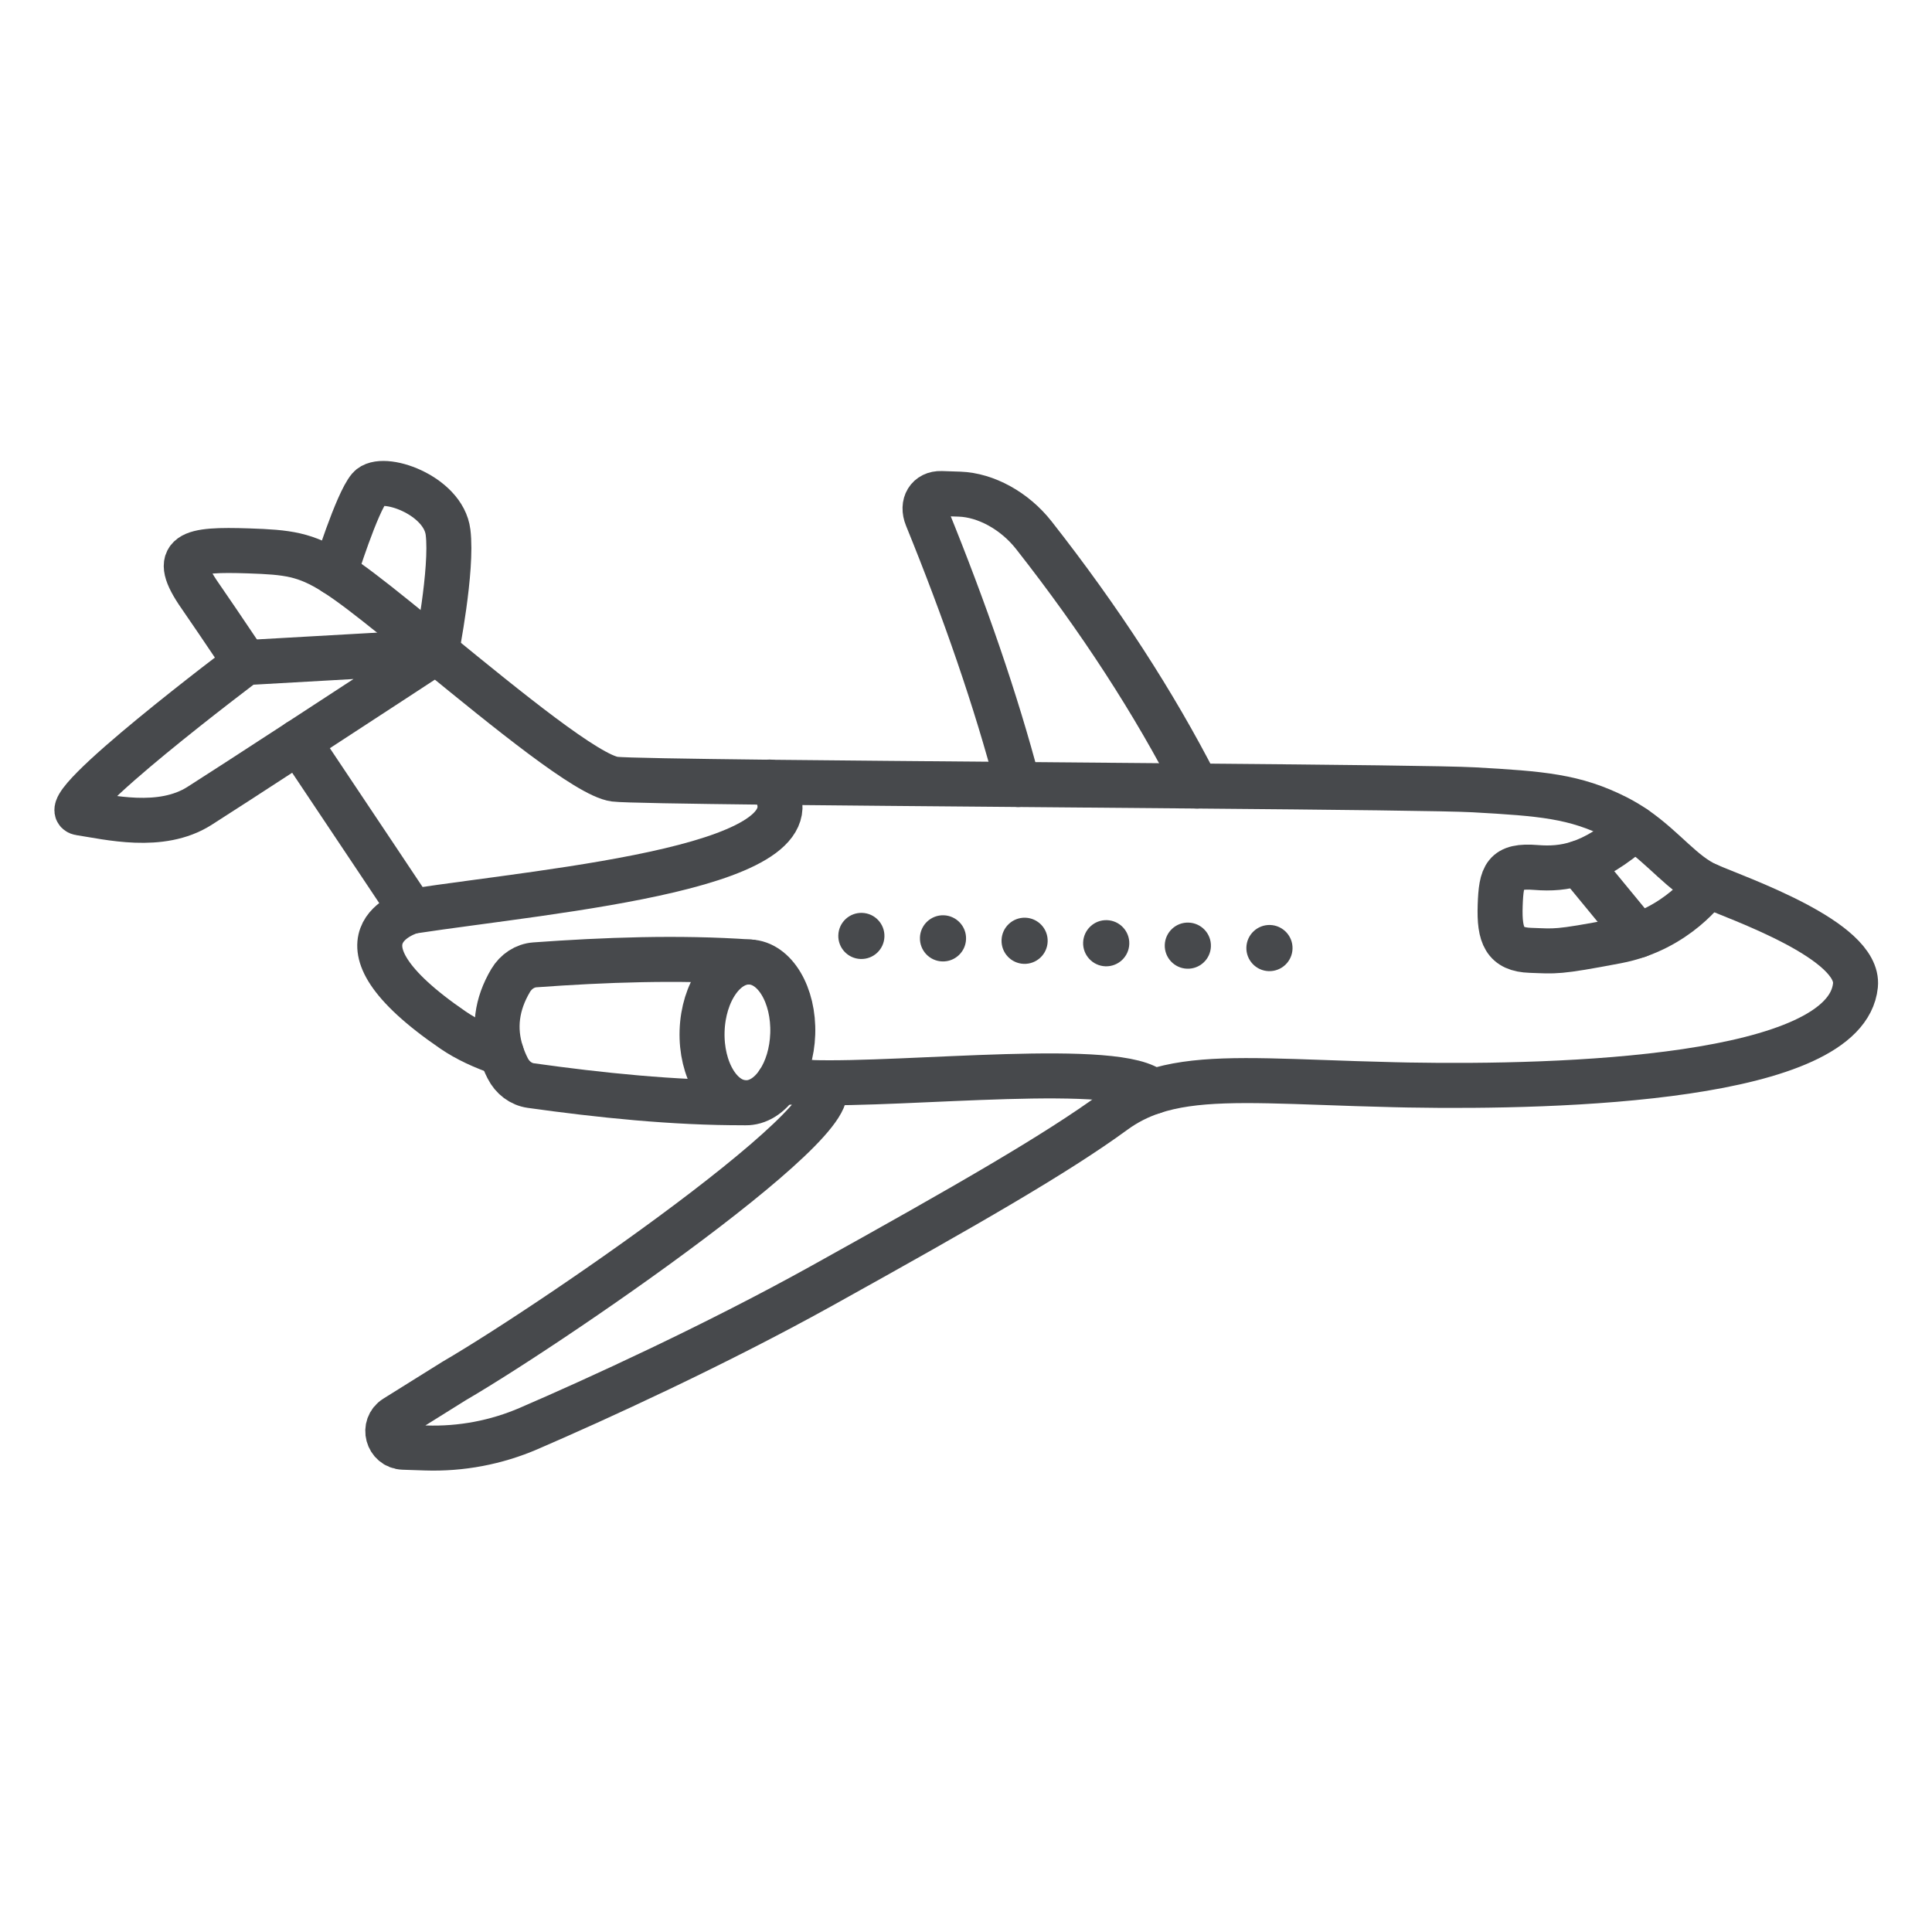
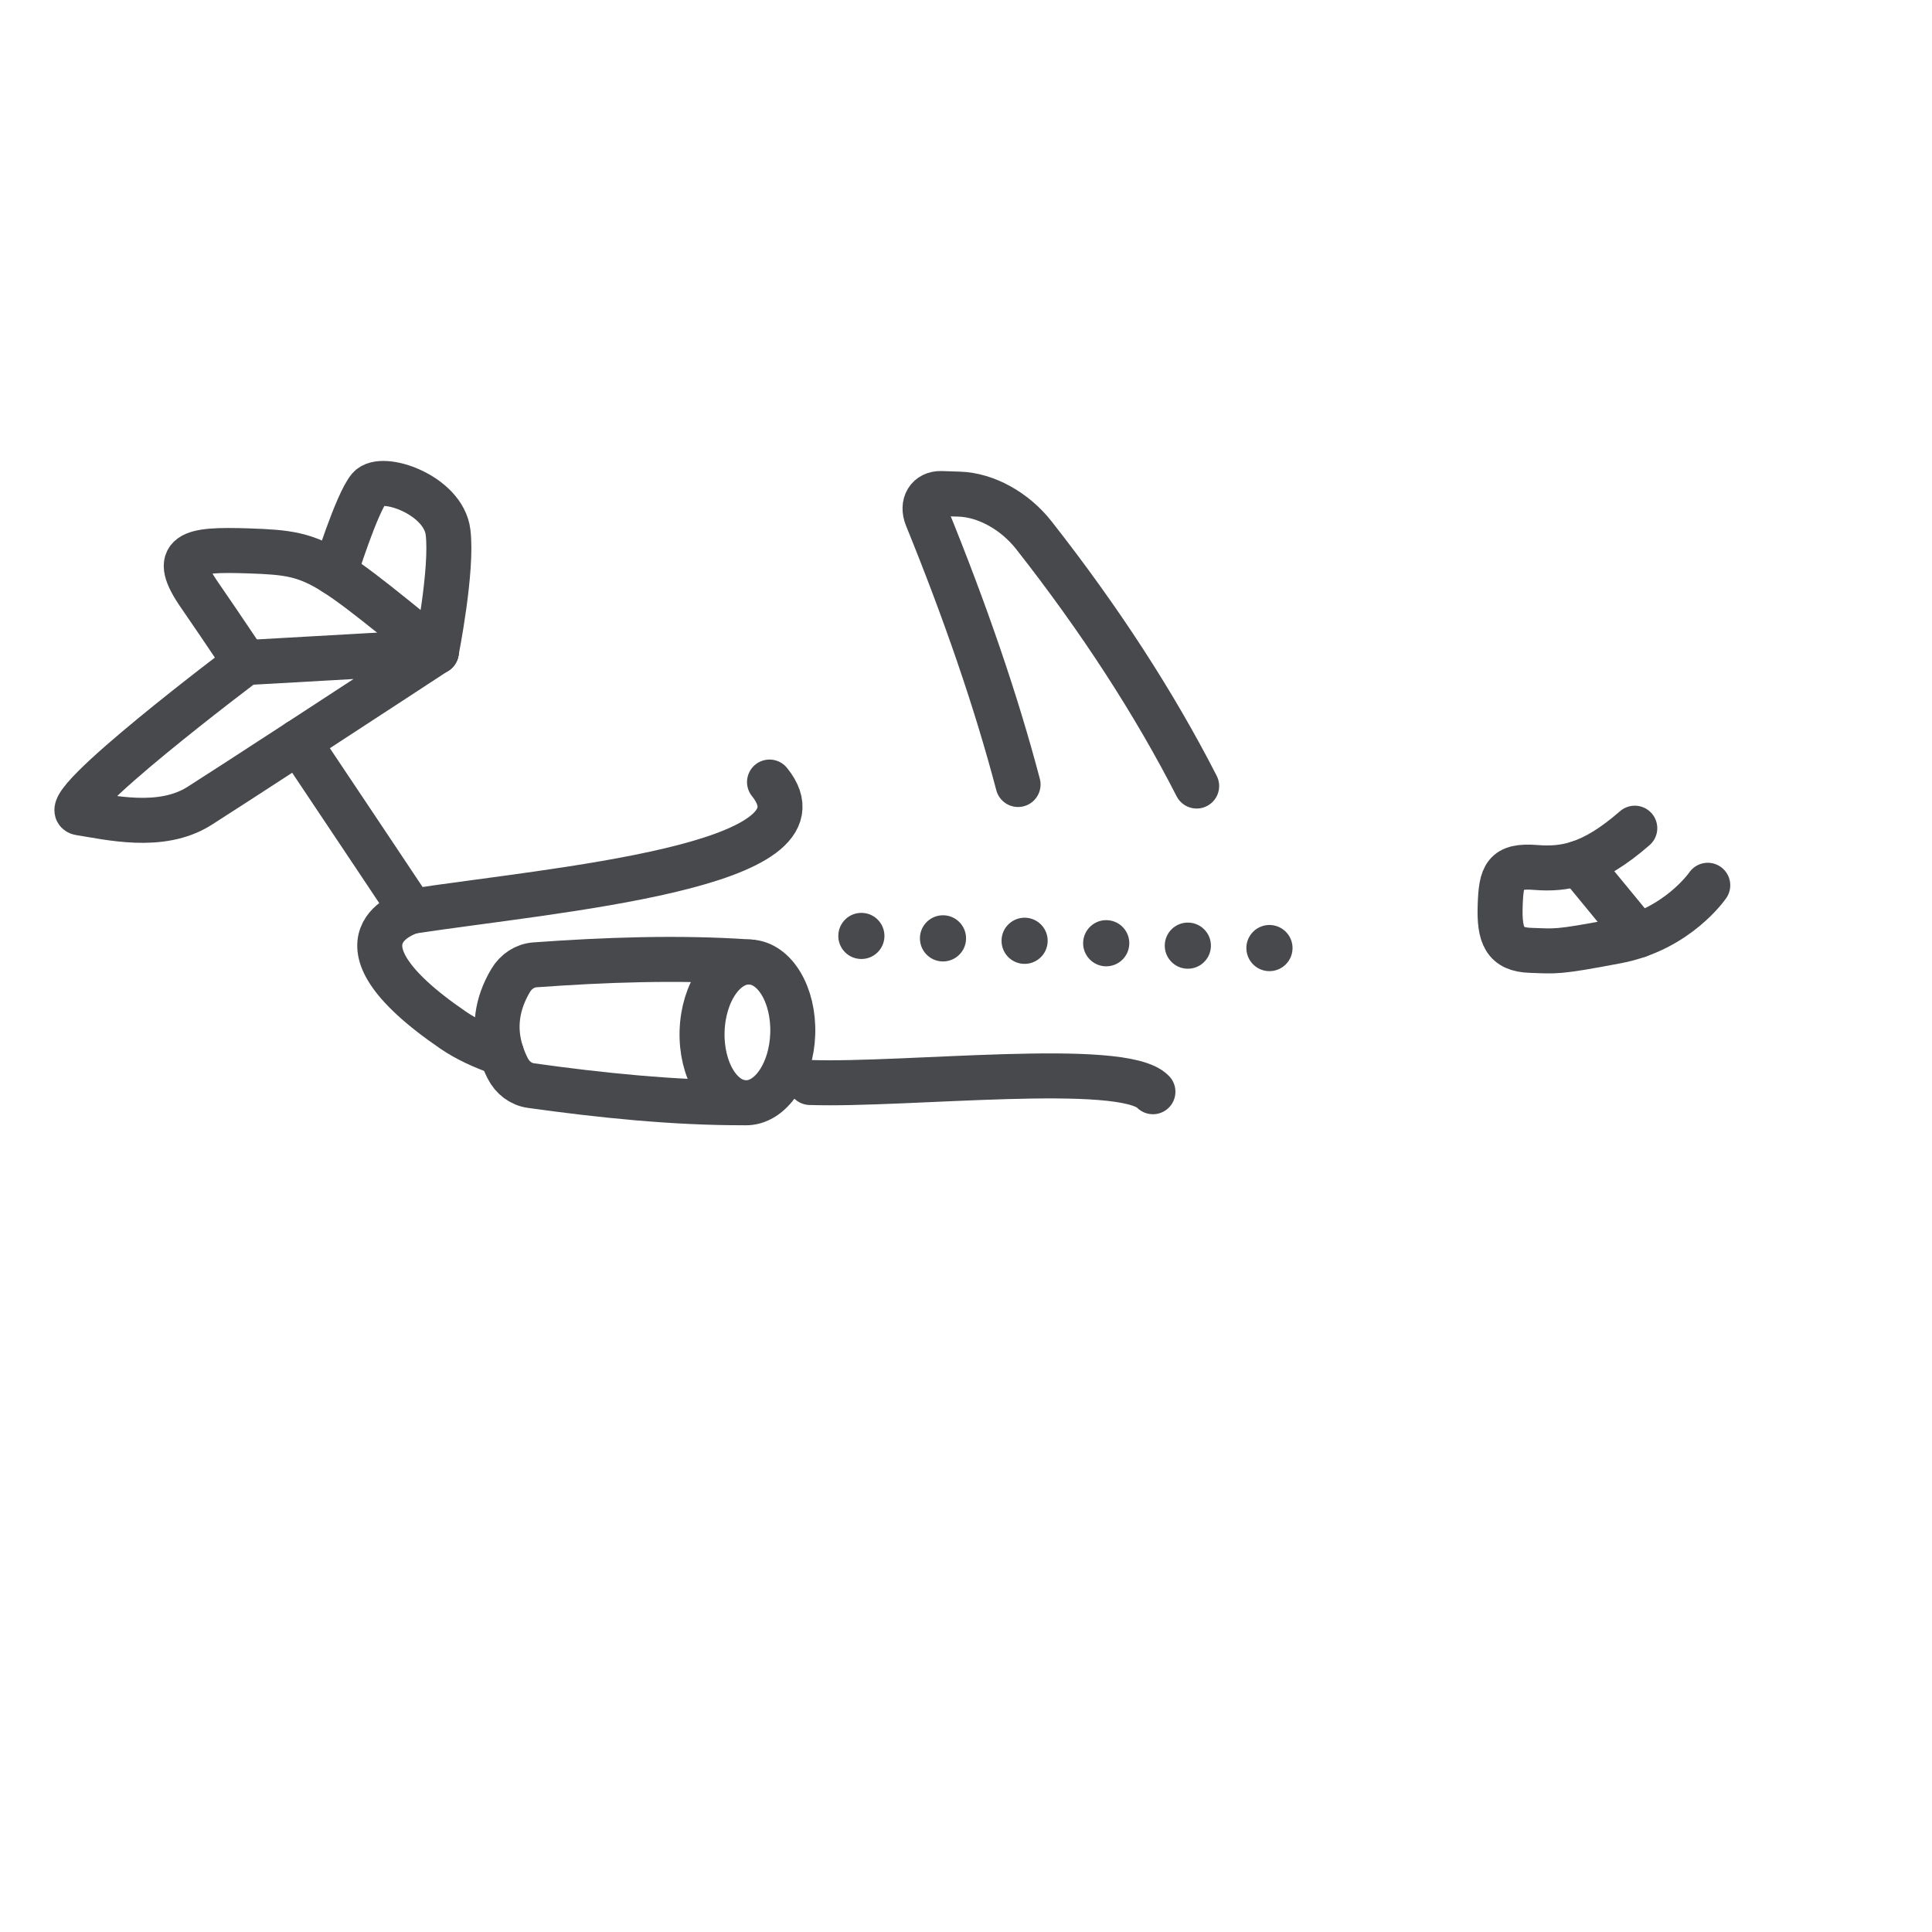
<svg xmlns="http://www.w3.org/2000/svg" viewBox="0 0 160 160" height="160" width="160" xml:space="preserve" id="svg2" version="1.1">
  <defs id="defs6" />
  <g transform="matrix(1.333,0,0,-1.333,0,160)" id="g10">
    <g id="g12">
      <path id="path14" style="fill:#434345;fill-opacity:1;fill-rule:evenodd;stroke:none" d="m -87.237,17.083 c 0.383,1.164 1.184,2.006 1.587,3.152 0.447,1.272 0.322,2.768 0.436,4.211 1.991,0.6 23.367,0.153 27.415,0.253 4.545,0.112 9.206,0.005 13.761,-0.016 4.363,-0.02 9.6,0.339 13.847,-0.044 0.55,-2.344 -1.058,-4.891 -2.138,-5.771 -1.853,-1.51 -3.256,-1.791 -6.377,-1.789 z m -43.978,64.879 c 0.9,0 11.909,0.163 12.192,-0.117 0.289,-0.286 0.152,-11.16 0.155,-12.053 0.008,-2.839 -0.396,-4.656 -1.916,-6.163 -3.438,-3.41 -9.059,-1.364 -10.208,2.633 -0.454,1.581 -0.473,13.675 -0.223,15.7 z m 28.506,21.092 38.201,0.022 c 3.454,0 11.409,0.197 14.386,-0.493 1.756,-0.407 3.401,-1.972 4.147,-3.252 1.278,-2.19 0.918,-7.266 0.901,-10.101 -0.12,-20.354 0.057,-40.916 -0.017,-61.322 l -43.182,-0.034 -0.014,-4.354 c -0.007,-7.535 -9.315,-8.412 -11.55,-1.785 -0.647,1.92 -0.381,19.709 -0.385,23.975 l -0.158,50.572 c 0.06,3.61 -0.006,4.194 -1.99,6.35 z m -31.701,-18.059 c -0.053,-5.777 -0.303,-11.702 0.025,-17.448 0.273,-4.772 3.99,-8.584 8.804,-8.794 5.166,-0.225 8.993,3.456 9.709,7.842 0.477,2.921 -0.002,13.379 0.125,17.475 0.119,3.837 -0.844,14.017 1.25,16.273 4.648,5.009 9.961,1.403 10.797,-1.783 0.699,-2.667 0.344,-29.809 0.344,-34.788 -3e-4,-11.675 0.117,-23.424 -0.017,-35.091 -0.059,-5.07 -0.597,-10.311 4.223,-13.308 2.187,-1.36 4.349,-1.445 7.292,-1.443 l 52.636,-3e-4 c 2.967,-0.002 5.106,0.067 7.367,1.367 1.743,1.002 3.218,2.625 4.056,4.715 0.927,2.311 0.968,5.044 0.876,7.726 -2.121,0.683 -11.641,-0.013 -14.943,0.194 -0.276,1.614 -0.032,18.727 -0.026,21.908 0.029,14.401 0.137,29.703 -0.115,44.035 -0.075,4.298 -0.038,5.85 -2.345,8.629 -1.472,1.773 -4.081,3.357 -7.585,3.46 -7.158,0.211 -14.643,0.039 -21.861,0.039 h -33.027 c -3.818,0 -6.42,-0.166 -8.678,-2.247 -2.22,-2.046 -3.281,-3.41 -3.382,-7.644 -0.086,-3.623 -0.018,-7.348 -0.011,-10.98 -2.802,-0.188 -14.334,0.209 -15.516,-0.137" />
      <path id="path16" style="fill:#434345;fill-opacity:1;fill-rule:evenodd;stroke:none" d="m -89.493,77.748 31.964,8e-4 0.02,2.13 c -5.713,0.228 -16.125,0.041 -22.479,0.05 l -9.493,0.014 z" />
      <path id="path18" style="fill:#434345;fill-opacity:1;fill-rule:evenodd;stroke:none" d="m -89.525,70.309 0.08,-1.164 31.895,0.004 0.062,2.11 -1.17,0.099 0.343,-0.017 h -31.651 0.441 z" />
      <path id="path20" style="fill:#434345;fill-opacity:1;fill-rule:evenodd;stroke:none" d="m -63.032,44.606 -1.179,-0.585 c 0.014,-2.765 2.811,-3.263 4.281,-3.709 l 0.046,-1.954 1.654,0.041 0.129,1.912 c 1.29,0.744 4.196,0.474 3.979,5.408 -0.219,4.98 -6.135,3.923 -7.696,6.294 -1.082,1.643 -0.221,5.528 3.656,4.707 1.679,-0.355 1.477,-1.321 2.426,-2.34 0.573,0.18 0.852,0.24 1.278,0.62 -0.292,1.565 -0.692,2.095 -1.859,2.691 -1.956,0.998 -1.824,0.043 -1.831,2.681 l -1.766,0.047 c -0.048,-3.511 -0.015,-1.386 -2.217,-2.808 -0.989,-0.639 -1.626,-1.662 -1.778,-3.166 -0.638,-6.306 5.921,-4.721 7.624,-7.389 1.395,-2.185 -0.078,-5.987 -4.089,-4.951 -1.786,0.461 -1.773,1.204 -2.66,2.502" />
      <path id="path22" style="fill:#434345;fill-opacity:1;fill-rule:evenodd;stroke:none" d="m -89.514,86.736 32.017,0.002 0.016,2.123 -32.001,0.069 z" />
    </g>
    <path id="path24" style="fill:none;stroke:#47494c;stroke-width:12;stroke-linecap:round;stroke-linejoin:round;stroke-miterlimit:10;stroke-dasharray:none;stroke-opacity:1" d="m -1078.554,1069.794 h 38.54 38.371 35.539 77.101 v -34.61" />
    <path id="path26" style="fill:none;stroke:#47494c;stroke-width:12;stroke-linecap:round;stroke-linejoin:round;stroke-miterlimit:10;stroke-dasharray:none;stroke-opacity:1" d="m -1298.323,1069.794 h 39.499 39.501 36.67" />
    <path id="path28" style="fill:none;stroke:#47494c;stroke-width:12;stroke-linecap:round;stroke-linejoin:round;stroke-miterlimit:10;stroke-dasharray:none;stroke-opacity:1" d="m -1267.322,919.165 h -31" />
    <path id="path30" style="fill:none;stroke:#47494c;stroke-width:12;stroke-linecap:round;stroke-linejoin:round;stroke-miterlimit:10;stroke-dasharray:none;stroke-opacity:1" d="M -865.484,919.165 H -889.003" />
    <path id="path32" style="fill:none;stroke:#47494c;stroke-width:12;stroke-linecap:round;stroke-linejoin:round;stroke-miterlimit:10;stroke-dasharray:none;stroke-opacity:1" d="m -1182.653,1131.285 -36.67,0.02 -39.501,0.029 -39.499,0.03 -21.829,0.01 v 19.999 l 137.5,-0.089" />
    <path id="path34" style="fill:none;stroke:#47494c;stroke-width:12;stroke-linecap:round;stroke-linejoin:round;stroke-miterlimit:10;stroke-dasharray:none;stroke-opacity:1" d="m -1078.554,1151.214 134.28,-0.09 v -20 l -21.83,0.01 -35.539,0.03 -38.371,0.02 -38.54,0.03" />
    <g id="g36">
      <g transform="scale(0.253)" id="g38">
        <path id="path40" style="fill:none;stroke:#47494c;stroke-width:12;stroke-linecap:round;stroke-linejoin:round;stroke-miterlimit:10;stroke-dasharray:none;stroke-opacity:1" d="m 1495.044,301.76 h 36.63" />
      </g>
      <g transform="scale(0.253)" id="g42">
        <path id="path44" style="fill:none;stroke:#47494c;stroke-width:12;stroke-linecap:round;stroke-linejoin:round;stroke-miterlimit:10;stroke-dasharray:none;stroke-opacity:1" d="m 1364.295,301.76 h 114.699" />
      </g>
      <g transform="scale(0.253)" id="g46">
        <path id="path48" style="fill:none;stroke:#47494c;stroke-width:12;stroke-linecap:round;stroke-linejoin:round;stroke-miterlimit:10;stroke-dasharray:none;stroke-opacity:1" d="m 1139.574,301.76 h 114.701" />
      </g>
      <g transform="scale(0.253)" id="g50">
        <path id="path52" style="fill:none;stroke:#47494c;stroke-width:12;stroke-linecap:round;stroke-linejoin:round;stroke-miterlimit:10;stroke-dasharray:none;stroke-opacity:1" d="m 1086.898,301.76 h 36.627" />
      </g>
      <g transform="scale(0.253)" id="g54">
        <path id="path56" style="fill:none;stroke:#47494c;stroke-width:12;stroke-linecap:round;stroke-linejoin:round;stroke-miterlimit:10;stroke-dasharray:none;stroke-opacity:1" d="m 1217.424,372.531 c 30.61,-8.89 61.42,-13.38 91.86,-13.38 30.441,0 61.26,4.489 91.87,13.38" />
      </g>
      <g transform="scale(0.253)" id="g58">
        <path id="path60" style="fill:none;stroke:#47494c;stroke-width:12;stroke-linecap:round;stroke-linejoin:round;stroke-miterlimit:10;stroke-dasharray:none;stroke-opacity:1" d="m 1406.883,357.54 c -32.429,-9.53 -65.009,-14.3 -97.6,-14.3 -32.579,0 -65.16,4.769 -97.59,14.3" />
      </g>
      <g transform="scale(0.253)" id="g62">
        <path id="path64" style="fill:none;stroke:#47494c;stroke-width:12;stroke-linecap:round;stroke-linejoin:round;stroke-miterlimit:10;stroke-dasharray:none;stroke-opacity:1" d="m 1173.284,381.011 c -2.14,3.52 -4.43,6.739 -9.63,8.739 -10.82,4.17 -17.05,-10.841 -8.6,-15.12" />
      </g>
      <g transform="scale(0.253)" id="g66">
        <path id="path68" style="fill:none;stroke:#47494c;stroke-width:12;stroke-linecap:round;stroke-linejoin:round;stroke-miterlimit:10;stroke-dasharray:none;stroke-opacity:1" d="m 1139.574,140.11 c 13.06,-1.399 22.67,-6.12 22.67,-11.73 0,-6.71 -13.74,-12.15 -30.69,-12.15 -16.95,0.001 -30.686,5.44 -30.686,12.15 0,5.61 9.596,10.33 22.655,11.73" />
      </g>
      <g transform="scale(0.253)" id="g70">
        <path id="path72" style="fill:none;stroke:#47494c;stroke-width:12;stroke-linecap:round;stroke-linejoin:round;stroke-miterlimit:10;stroke-dasharray:none;stroke-opacity:1" d="m 1139.574,376.46 v -74.7 -161.65 -5.889 c -5.35,-2.8 -10.7,-2.801 -16.051,-0.001 v 5.89 161.65 74.71" />
      </g>
      <g transform="scale(0.253)" id="g74">
        <path id="path76" style="fill:none;stroke:#47494c;stroke-width:12;stroke-linecap:round;stroke-linejoin:round;stroke-miterlimit:10;stroke-dasharray:none;stroke-opacity:1" d="m 1123.524,376.47 c -5.66,2.901 -9.53,8.8 -9.53,15.61 0,9.7 7.86,17.56 17.559,17.56 9.7,10e-4 17.56,-7.861 17.56,-17.56 0,-6.81 -3.87,-12.71 -9.54,-15.62 -2.399,-1.24 -5.13,-1.939 -8.02,-1.939 -2.89,0 -5.62,0.7 -8.029,1.949 z" />
      </g>
      <g transform="scale(0.253)" id="g78">
        <path id="path80" style="fill:none;stroke:#47494c;stroke-width:12;stroke-linecap:round;stroke-linejoin:round;stroke-miterlimit:10;stroke-dasharray:none;stroke-opacity:1" d="m 1173.284,381.011 c -0.2,-0.39 -0.37,-0.791 -0.531,-1.21 -0.69,-1.8 -1.009,-3.65 -1.009,-5.46 0,-6.159 3.74,-11.96 9.829,-14.29 l 27.111,-10.369 3.01,7.859 5.73,14.991 2.191,5.72 -27.111,10.37 c -7.47,2.859 -15.8,-0.531 -19.22,-7.61 z" />
      </g>
      <g transform="scale(0.253)" id="g82">
        <path id="path84" style="fill:none;stroke:#47494c;stroke-width:12;stroke-linecap:round;stroke-linejoin:round;stroke-miterlimit:10;stroke-dasharray:none;stroke-opacity:1" d="m 1445.295,381.011 c 2.13,3.52 4.43,6.739 9.629,8.739 10.82,4.17 17.05,-10.841 8.6,-15.12" />
      </g>
      <g transform="scale(0.253)" id="g86">
        <path id="path88" style="fill:none;stroke:#47494c;stroke-width:12;stroke-linecap:round;stroke-linejoin:round;stroke-miterlimit:10;stroke-dasharray:none;stroke-opacity:1" d="m 1478.995,140.11 c -13.061,-1.399 -22.661,-6.12 -22.661,-11.73 0,-6.71 13.74,-12.15 30.69,-12.15 16.95,0.001 30.69,5.44 30.69,12.15 0,5.61 -9.611,10.33 -22.67,11.73" />
      </g>
      <g transform="scale(0.253)" id="g90">
        <path id="path92" style="fill:none;stroke:#47494c;stroke-width:12;stroke-linecap:round;stroke-linejoin:round;stroke-miterlimit:10;stroke-dasharray:none;stroke-opacity:1" d="m 1478.995,376.47 v -74.71 -161.65 -5.889 c 5.35,-2.8 10.699,-2.801 16.049,-0.001 v 5.89 161.65 74.7" />
      </g>
      <g transform="scale(0.253)" id="g94">
        <path id="path96" style="fill:none;stroke:#47494c;stroke-width:12;stroke-linecap:round;stroke-linejoin:round;stroke-miterlimit:10;stroke-dasharray:none;stroke-opacity:1" d="m 1495.044,376.46 c 5.67,2.911 9.539,8.81 9.539,15.62 0,9.7 -7.86,17.56 -17.559,17.56 -9.7,10e-4 -17.561,-7.861 -17.561,-17.56 0,-6.81 3.87,-12.71 9.53,-15.61 2.411,-1.25 5.14,-1.949 8.03,-1.949 2.89,0 5.62,0.7 8.02,1.939 z" />
      </g>
      <g transform="scale(0.253)" id="g98">
        <path id="path100" style="fill:none;stroke:#47494c;stroke-width:12;stroke-linecap:round;stroke-linejoin:round;stroke-miterlimit:10;stroke-dasharray:none;stroke-opacity:1" d="m 1445.295,381.011 c 0.199,-0.39 0.369,-0.791 0.529,-1.21 0.69,-1.8 1.01,-3.65 1.01,-5.46 0,-6.159 -3.74,-11.96 -9.83,-14.29 l -27.11,-10.369 -3.011,7.859 -5.73,14.991 -2.189,5.72 27.11,10.37 c 7.47,2.859 15.799,-0.531 19.221,-7.61 z" />
      </g>
      <g transform="scale(0.253)" id="g102">
        <path id="path104" style="fill:none;stroke:#47494c;stroke-width:12;stroke-linecap:round;stroke-linejoin:round;stroke-miterlimit:10;stroke-dasharray:none;stroke-opacity:1" d="m 1364.295,301.76 88.019,-236.54 h -286.05 l 88.01,236.54 z" />
      </g>
      <g transform="scale(0.253)" id="g106">
        <path id="path108" style="fill:none;stroke:#47494c;stroke-width:12;stroke-linecap:round;stroke-linejoin:round;stroke-miterlimit:10;stroke-dasharray:none;stroke-opacity:1" d="m 1309.264,167.591 -11.789,-20.871 -24.47,-3.38 17.2,-16.229 -13.961,-25.77 33.02,13.679 33.081,-13.679 -13.97,25.77 17.201,16.229 -24.462,3.38 z" />
      </g>
    </g>
    <path id="path110" style="fill:none;stroke:#47494c;stroke-width:12;stroke-linecap:round;stroke-linejoin:round;stroke-miterlimit:10;stroke-dasharray:none;stroke-opacity:1" d="m -920.753,919.165 h 31.75 v 95.979 h -189.551" />
    <path id="path112" style="fill:none;stroke:#47494c;stroke-width:12;stroke-linecap:round;stroke-linejoin:round;stroke-miterlimit:10;stroke-dasharray:none;stroke-opacity:1" d="m -1078.554,919.165 h 31.752" />
    <path id="path114" style="fill:none;stroke:#47494c;stroke-width:12;stroke-linecap:round;stroke-linejoin:round;stroke-miterlimit:10;stroke-dasharray:none;stroke-opacity:1" d="m -1162.652,919.165 h 64.1" />
    <path id="path116" style="fill:none;stroke:#47494c;stroke-width:12;stroke-linecap:round;stroke-linejoin:round;stroke-miterlimit:10;stroke-dasharray:none;stroke-opacity:1" d="m -1182.653,1015.144 h -42.341 -42.329 v -95.979 h 42.329 42.341" />
    <path id="path118" style="fill:none;stroke:#47494c;stroke-width:12;stroke-linecap:round;stroke-linejoin:round;stroke-miterlimit:10;stroke-dasharray:none;stroke-opacity:1" d="m -1098.552,1015.144 h -64.1" />
    <path id="path120" style="fill:none;stroke:#47494c;stroke-width:12;stroke-linecap:round;stroke-linejoin:round;stroke-miterlimit:10;stroke-dasharray:none;stroke-opacity:1" d="m -966.104,1131.144 v -0.01 -61.34 -34.61" />
    <path id="path122" style="fill:none;stroke:#47494c;stroke-width:12;stroke-linecap:round;stroke-linejoin:round;stroke-miterlimit:10;stroke-dasharray:none;stroke-opacity:1" d="m -920.753,919.165 v 61.45 h -126.049 v -61.45 z" />
    <path id="path124" style="fill:none;stroke:#47494c;stroke-width:12;stroke-linecap:round;stroke-linejoin:round;stroke-miterlimit:10;stroke-dasharray:none;stroke-opacity:1" d="m -988.212,938.754 h 8.87" />
    <path id="path126" style="fill:none;stroke:#47494c;stroke-width:12;stroke-linecap:round;stroke-linejoin:round;stroke-miterlimit:10;stroke-dasharray:none;stroke-opacity:1" d="m -1147.532,956.945 v 8.87" />
    <path id="path128" style="fill:none;stroke:#47494c;stroke-width:12;stroke-linecap:round;stroke-linejoin:round;stroke-miterlimit:10;stroke-dasharray:none;stroke-opacity:1" d="m -1182.653,1151.374 h -22.66 v 58.941 h 22.66 v -24.57" />
    <path id="path130" style="fill:none;stroke:#47494c;stroke-width:12;stroke-linecap:round;stroke-linejoin:round;stroke-miterlimit:10;stroke-dasharray:none;stroke-opacity:1" d="m -1078.554,1035.184 h 38.54 38.371 35.539 77.101 23.519 v -20.04 l -213.07,0.12" />
    <path id="path132" style="fill:none;stroke:#47494c;stroke-width:12;stroke-linecap:round;stroke-linejoin:round;stroke-miterlimit:10;stroke-dasharray:none;stroke-opacity:1" d="m -1182.653,1015.314 -137.5,0.08 v 19.79 h 21.829 39.499 39.501 36.67" />
    <path id="path134" style="fill:none;stroke:#47494c;stroke-width:12;stroke-linecap:round;stroke-linejoin:round;stroke-miterlimit:10;stroke-dasharray:none;stroke-opacity:1" d="m -1098.552,1015.275 -64.1,0.029" />
-     <path id="path136" style="fill:none;stroke:#47494c;stroke-width:12;stroke-linecap:round;stroke-linejoin:round;stroke-miterlimit:10;stroke-dasharray:none;stroke-opacity:1" d="m -1182.653,919.165 h 20 v 95.979 0.16 19.88 h 64.1 v -19.909 -0.131 -95.979 h 19.998 v 95.979 0.12 19.919 34.61 61.421 19.999 34.531 h -104.099 v -34.371 -0.089 -20 -61.49 -34.61 -19.87 -0.17 -95.979 z" />
    <path id="path138" style="fill:none;stroke:#47494c;stroke-width:12;stroke-linecap:round;stroke-linejoin:round;stroke-miterlimit:10;stroke-dasharray:none;stroke-opacity:1" d="m -1298.323,1131.144 v -61.35 -34.61" />
    <path id="path140" style="fill:none;stroke:#47494c;stroke-width:12;stroke-linecap:round;stroke-linejoin:round;stroke-miterlimit:10;stroke-dasharray:none;stroke-opacity:1" d="m -1258.824,1131.144 v -61.35 -34.61" />
    <path id="path142" style="fill:none;stroke:#47494c;stroke-width:12;stroke-linecap:round;stroke-linejoin:round;stroke-miterlimit:10;stroke-dasharray:none;stroke-opacity:1" d="m -1219.323,1131.144 v -61.35 -34.61" />
    <path id="path144" style="fill:none;stroke:#47494c;stroke-width:12;stroke-linecap:round;stroke-linejoin:round;stroke-miterlimit:10;stroke-dasharray:none;stroke-opacity:1" d="m -1040.014,1131.144 v -61.35 -34.61" />
    <path id="path146" style="fill:none;stroke:#47494c;stroke-width:12;stroke-linecap:round;stroke-linejoin:round;stroke-miterlimit:10;stroke-dasharray:none;stroke-opacity:1" d="m -1001.643,1131.144 v -61.35 -34.61" />
    <path id="path148" style="fill:none;stroke:#47494c;stroke-width:12;stroke-linecap:round;stroke-linejoin:round;stroke-miterlimit:10;stroke-dasharray:none;stroke-opacity:1" d="m -1224.993,1015.144 v -95.95" />
    <path id="path150" style="fill:none;stroke:#47494c;stroke-width:12;stroke-linecap:round;stroke-linejoin:round;stroke-miterlimit:10;stroke-dasharray:none;stroke-opacity:1" d="m -1098.552,1035.275 h -64.1 v 34.519 61.48 20 14.47 h 64.1 v -14.52 -20 -61.43 z" />
    <path id="path152" style="fill:none;stroke:#47494c;stroke-width:12;stroke-linecap:round;stroke-linejoin:round;stroke-miterlimit:10;stroke-dasharray:none;stroke-opacity:1" d="m -1133.913,1145.425 -11.239,-11.241" />
    <path id="path154" style="fill:none;stroke:#47494c;stroke-width:12;stroke-linecap:round;stroke-linejoin:round;stroke-miterlimit:10;stroke-dasharray:none;stroke-opacity:1" d="m -1116.053,1137.075 -5.83,-5.831 -17.651,-17.65" />
    <g id="g156">
      <g transform="scale(0.248)" id="g158">
        <path id="path160" style="fill:none;stroke:#47494c;stroke-width:12;stroke-linecap:round;stroke-linejoin:round;stroke-miterlimit:10;stroke-dasharray:none;stroke-opacity:1" d="m 3020.332,77.746 h 434.379" />
      </g>
      <g transform="scale(0.248)" id="g162">
        <path id="path164" style="fill:none;stroke:#47494c;stroke-width:12;stroke-linecap:round;stroke-linejoin:round;stroke-miterlimit:10;stroke-dasharray:none;stroke-opacity:1" d="m 3150.492,329.736 c -15.8,24.949 -29.601,45.859 -36.031,53.84 -17.569,21.83 -19.61,26.669 -31.77,16.47 -12.388,-10.39 -44.919,-53.34 -41.179,-79.62" />
      </g>
      <g transform="scale(0.248)" id="g166">
        <path id="path168" style="fill:none;stroke:#47494c;stroke-width:12;stroke-linecap:round;stroke-linejoin:round;stroke-miterlimit:10;stroke-dasharray:none;stroke-opacity:1" d="m 3041.752,318.836 c 3.959,-25.991 15.379,-57.62 18.229,-84.371 3.14,-29.419 9.3,-149.759 9.3,-149.759 h 16.23 c 0,0 1.1,133.35 1.1,151.79 0,18.431 16.87,14.9 23.14,12.55 6.28,-2.35 29.811,-20.79 53.739,-63.54 23.921,-42.75 57.081,-95.701 76.78,-100.8 19.711,-5.1 169.65,6.67 190.831,14.12 21.18,7.45 23.14,21.96 -14.121,37.26 -37.258,15.301 -58.75,26.67 -73.27,29.02 -1.809,0.291 -3.84,0.51 -6.059,0.68 -15.639,1.141 -40.82,-0.35 -65.031,4.03 -25.159,4.551 -40.709,22.39 -49.12,38.44 -10.27,19.601 -44.439,76.35 -72.53,120.71" />
      </g>
      <g transform="scale(0.248)" id="g170">
        <path id="path172" style="fill:none;stroke:#47494c;stroke-width:12;stroke-linecap:round;stroke-linejoin:round;stroke-miterlimit:10;stroke-dasharray:none;stroke-opacity:1" d="m 3150.492,329.736 c 0.16,-0.251 0.32,-0.511 0.479,-0.771 20.201,-33.079 51.39,-130.78 72.49,-158.68 20.631,-27.27 85.51,-26.639 100.05,-19 15.041,7.891 14.231,14 14.141,14.5 0,0 -0.01,0.031 -0.01,0.031" />
      </g>
      <g transform="scale(0.248)" id="g174">
        <path id="path176" style="fill:none;stroke:#47494c;stroke-width:12;stroke-linecap:round;stroke-linejoin:round;stroke-miterlimit:10;stroke-dasharray:none;stroke-opacity:1" d="m 3041.511,320.425 c 0.071,-0.529 0.15,-1.07 0.24,-1.59 4.611,-28.599 29.87,-49.64 68,-69.79" />
      </g>
    </g>
    <g id="g178">
      <path id="path180" style="fill:#47494c;fill-opacity:1;fill-rule:evenodd;stroke:none" d="m 52.082,61.932 c -0.028,-0.792 0.594,-1.456 1.384,-1.481 0.792,-0.028 1.455,0.592 1.481,1.383 0.028,0.792 -0.592,1.456 -1.383,1.481 -0.792,0.028 -1.456,-0.594 -1.481,-1.383" />
      <path id="path182" style="fill:#47494c;fill-opacity:1;fill-rule:evenodd;stroke:none" d="m 57.154,61.78 c -0.028,-0.792 0.592,-1.456 1.383,-1.481 0.792,-0.028 1.456,0.594 1.481,1.386 0.028,0.789 -0.594,1.453 -1.384,1.481 -0.791,0.026 -1.455,-0.594 -1.481,-1.385" />
      <path id="path184" style="fill:#47494c;fill-opacity:1;fill-rule:evenodd;stroke:none" d="m 62.224,61.629 c -0.028,-0.792 0.591,-1.453 1.383,-1.481 0.792,-0.026 1.456,0.594 1.481,1.386 0.028,0.792 -0.594,1.453 -1.383,1.481 -0.792,0.026 -1.456,-0.594 -1.481,-1.386" />
      <path id="path186" style="fill:#47494c;fill-opacity:1;fill-rule:evenodd;stroke:none" d="m 67.292,61.477 c -0.026,-0.789 0.594,-1.453 1.386,-1.481 0.792,-0.025 1.455,0.594 1.481,1.386 0.028,0.792 -0.594,1.456 -1.386,1.481 -0.789,0.028 -1.453,-0.594 -1.481,-1.386" />
      <path id="path188" style="fill:#47494c;fill-opacity:1;fill-rule:evenodd;stroke:none" d="m 72.364,61.328 c -0.026,-0.792 0.594,-1.456 1.385,-1.481 0.792,-0.028 1.456,0.594 1.481,1.383 0.028,0.792 -0.594,1.456 -1.385,1.481 -0.789,0.028 -1.453,-0.592 -1.481,-1.383" />
      <path id="path190" style="fill:#47494c;fill-opacity:1;fill-rule:evenodd;stroke:none" d="m 77.434,61.177 c -0.026,-0.792 0.594,-1.456 1.386,-1.481 0.792,-0.025 1.455,0.594 1.481,1.386 0.026,0.792 -0.594,1.453 -1.386,1.481 -0.792,0.025 -1.453,-0.594 -1.481,-1.386" />
      <g transform="scale(0.233)" id="g192">
        <path id="path194" style="fill:none;stroke:#47494c;stroke-width:12;stroke-linecap:round;stroke-linejoin:round;stroke-miterlimit:10;stroke-dasharray:none;stroke-opacity:1" d="m 319.078,305.562 c -11.36,22.191 -25.83,44.489 -43.421,66.889 -5.089,6.47 -12.76,10.7 -19.81,10.94 l -4.869,0.161 c -3.46,0.119 -5.261,-2.82 -3.841,-6.31 10.18,-25.03 18.43,-48.881 24.32,-71.271" />
      </g>
      <g transform="scale(0.233)" id="g196">
-         <path id="path198" style="fill:none;stroke:#47494c;stroke-width:12;stroke-linecap:round;stroke-linejoin:round;stroke-miterlimit:10;stroke-dasharray:none;stroke-opacity:1" d="m 207.598,226.621 c 3.34,-0.019 6.189,-0.04 8.39,-0.109 23.669,-0.8 -66.141,-62.82 -94.89,-79.581 l -15.68,-9.79 c -3.58,-2.23 -2.101,-7.73 2.109,-7.88 l 5.97,-0.2 c 9.45,-0.31 18.84,1.459 27.521,5.21 17.84,7.7 49.389,22.1 77.99,37.97 38.91,21.61 62.8,35.351 78.069,46.52 3.201,2.341 6.601,4.06 10.33,5.301 10.9,3.62 24.67,3.19 44.951,2.47 5.91,-0.209 12.37,-0.45 19.47,-0.61 1.181,-0.03 2.389,-0.05 3.639,-0.08 40.891,-0.729 116.761,1.551 119.271,26.57 1.21,12.04 -31.441,23.201 -39.381,26.691 -6.659,2.931 -11.5,9.78 -19.449,15.229 -1.509,1.031 -3.14,2.011 -4.91,2.91 -11.09,5.6 -19.921,6.3 -38.01,7.311 -6.54,0.37 -37.109,0.7 -73.91,1.01 -15.22,0.14 -31.52,0.269 -47.62,0.409 -23.88,0.201 -47.33,0.401 -66.231,0.6 -22.81,0.262 -38.989,0.531 -41.299,0.82 -7.14,0.91 -28.77,18.6 -47.581,33.961" />
-       </g>
+         </g>
      <g transform="scale(0.233)" id="g200">
        <path id="path202" style="fill:none;stroke:#47494c;stroke-width:12;stroke-linecap:round;stroke-linejoin:round;stroke-miterlimit:10;stroke-dasharray:none;stroke-opacity:1" d="m 79.598,317.362 c 14.84,-22.161 30.19,-45.201 30.19,-45.201 0,0 -25.201,-6.9 11.021,-31.68 3.61,-2.47 7.989,-4.5 12.89,-6.16" />
      </g>
      <g transform="scale(0.233)" id="g204">
        <path id="path206" style="fill:none;stroke:#47494c;stroke-width:12;stroke-linecap:round;stroke-linejoin:round;stroke-miterlimit:10;stroke-dasharray:none;stroke-opacity:1" d="m 116.338,341.352 c -3.9,3.19 -7.671,6.27 -11.171,9.09 -6.919,5.57 -11.82,9.349 -15.879,11.93 -7.89,5.031 -12.631,5.539 -22.99,5.89 -15.689,0.52 -20.96,-0.51 -12.89,-12.06 1.991,-2.849 6.45,-9.441 12.029,-17.731" />
      </g>
      <g transform="scale(0.233)" id="g208">
        <path id="path210" style="fill:none;stroke:#47494c;stroke-width:12;stroke-linecap:round;stroke-linejoin:round;stroke-miterlimit:10;stroke-dasharray:none;stroke-opacity:1" d="m 215.988,226.512 c 25.621,-0.861 83.299,5.859 91.419,-2.45 l 0.01,-0.011" />
      </g>
      <g transform="scale(0.233)" id="g212">
        <path id="path214" style="fill:none;stroke:#47494c;stroke-width:12;stroke-linecap:round;stroke-linejoin:round;stroke-miterlimit:10;stroke-dasharray:none;stroke-opacity:1" d="m 199.929,258.642 c -19,1.329 -38.961,0.57 -57.321,-0.761 -2.61,-0.19 -5.01,-1.739 -6.46,-4.18 -3.76,-6.36 -4.58,-12.819 -2.45,-19.38 0.441,-1.331 0.99,-2.68 1.67,-4.02 1.28,-2.539 3.559,-4.239 6.16,-4.609 18.23,-2.55 38.099,-4.65 57.139,-4.581" />
      </g>
      <g transform="scale(0.233)" id="g216">
        <path id="path218" style="fill:none;stroke:#47494c;stroke-width:12;stroke-linecap:round;stroke-linejoin:round;stroke-miterlimit:10;stroke-dasharray:none;stroke-opacity:1" d="m 199.929,258.642 c -6.681,0.22 -12.371,-8.001 -12.721,-18.36 -0.171,-5.211 1.04,-9.97 3.139,-13.45 2.07,-3.44 5,-5.61 8.321,-5.721 3.441,-0.119 6.609,2 8.929,5.51 2.191,3.3 3.61,7.821 3.78,12.85 0.35,10.361 -4.78,18.941 -11.449,19.171 z" />
      </g>
      <g transform="scale(0.233)" id="g220">
        <path id="path222" style="fill:none;stroke:#47494c;stroke-width:12;stroke-linecap:round;stroke-linejoin:round;stroke-miterlimit:10;stroke-dasharray:none;stroke-opacity:1" d="m 455.358,279.101 c 0,0 -8.041,-11.81 -24.261,-14.89 -16.209,-3.081 -16.201,-2.69 -23.03,-2.46 -6.839,0.22 -8.329,3.9 -8.06,11.94 0.272,8.05 1.171,10.84 9.601,10.15 3.87,-0.309 7.48,-0.08 11.29,1.17 4.491,1.461 9.249,4.31 15,9.31" />
      </g>
      <g transform="scale(0.233)" id="g224">
        <path id="path226" style="fill:none;stroke:#47494c;stroke-width:12;stroke-linecap:round;stroke-linejoin:round;stroke-miterlimit:10;stroke-dasharray:none;stroke-opacity:1" d="m 420.899,285.001 15.859,-19.28" />
      </g>
      <g transform="scale(0.233)" id="g228">
        <path id="path230" style="fill:none;stroke:#47494c;stroke-width:12;stroke-linecap:round;stroke-linejoin:round;stroke-miterlimit:10;stroke-dasharray:none;stroke-opacity:1" d="M 116.338,341.352 C 115.827,341.011 96.888,328.622 79.598,317.361 68.038,309.832 57.217,302.811 53.137,300.232 c -10.279,-6.5 -24.26,-2.981 -31.87,-1.831 -7.62,1.141 44.169,40.07 44.169,40.07 l 50.901,2.881 c 0,0 0.009,0 0.009,0" />
      </g>
      <g transform="scale(0.233)" id="g232">
        <path id="path234" style="fill:none;stroke:#47494c;stroke-width:12;stroke-linecap:round;stroke-linejoin:round;stroke-miterlimit:10;stroke-dasharray:none;stroke-opacity:1" d="m 89.288,362.372 c 0,0 5.83,18.711 9.18,22.63 3.361,3.909 19.77,-1.77 21,-11.761 1.24,-9.989 -3.121,-31.889 -3.121,-31.889" />
      </g>
      <g transform="scale(0.233)" id="g236">
        <path id="path238" style="fill:none;stroke:#47494c;stroke-width:12;stroke-linecap:round;stroke-linejoin:round;stroke-miterlimit:10;stroke-dasharray:none;stroke-opacity:1" d="m 109.787,272.162 c 37.92,5.77 113.57,11.899 95.439,34.409 0,0 -0.04,0.051 -0.04,0.051" />
      </g>
    </g>
    <g id="g240">
      <path id="path242" style="fill:#444444;fill-opacity:1;fill-rule:evenodd;stroke:none" d="M 621.203,94.66 V 34.529 l 84.518,0.244 v 59.886 h -36.673 l -3.872,-3.115 c -0.535,-0.432 -1.297,-0.437 -1.832,-0.014 l -3.978,3.13 z m -1.475,-63.081 c -0.39,0 -0.762,0.15 -1.039,0.427 -0.277,0.278 -0.432,0.653 -0.432,1.043 l 9e-4,63.081 c 0,0.818 0.657,1.475 1.469,1.475 l 40.15,3e-4 c 0.329,0 0.648,-0.113 0.911,-0.315 l 3.454,-2.72 3.364,2.711 c 0.259,0.211 0.587,0.324 0.92,0.324 l 38.67,3e-4 c 0.813,0 1.471,-0.658 1.471,-1.476 l 9e-4,-62.822 c 0,-0.813 -0.654,-1.471 -1.467,-1.475 l -87.468,-0.253 c 0,0 -0.005,-6e-4 -0.004,0" />
      <path id="path244" style="fill:#444444;fill-opacity:1;fill-rule:evenodd;stroke:none" d="m 714.783,25.777 h -47.925 v 2.941 h 44.98 v 62.996 h -1.927 v 2.946 h 4.872 z" />
      <path id="path246" style="fill:#444444;fill-opacity:1;fill-rule:evenodd;stroke:none" d="m 659.61,25.777 h -46.966 l -0.399,69.564 h 4.989 v -2.946 h -2.03 l 0.366,-63.677 h 44.04 z" />
      <path id="path248" style="fill:#444444;fill-opacity:1;fill-rule:evenodd;stroke:none" d="m 663.64,22.394 c -2.814,0 -5.323,1.996 -5.915,4.778 l -0.309,1.438 2.881,0.615 0.31,-1.438 c 0.319,-1.484 1.705,-2.537 3.222,-2.443 1.288,0.08 2.372,0.921 2.762,2.147 l 0.456,1.405 2.8,-0.902 -0.446,-1.404 c -0.771,-2.387 -2.885,-4.031 -5.389,-4.186 -0.121,-0.004 -0.244,-0.009 -0.371,-0.009" />
      <path id="path250" style="fill:#444444;fill-opacity:1;fill-rule:evenodd;stroke:none" d="m 654.399,57.273 h -24.702 v 2.946 h 24.702 z" />
      <path id="path252" style="fill:#444444;fill-opacity:1;fill-rule:evenodd;stroke:none" d="m 654.399,50.019 h -24.702 v 2.946 h 24.702 z" />
      <path id="path254" style="fill:#444444;fill-opacity:1;fill-rule:evenodd;stroke:none" d="m 654.399,41.863 h -24.702 v 2.946 h 24.702 z" />
      <path id="path256" style="fill:#444444;fill-opacity:1;fill-rule:evenodd;stroke:none" d="m 698.585,74.716 h -23.566 v 2.951 h 23.566 z" />
      <path id="path258" style="fill:#444444;fill-opacity:1;fill-rule:evenodd;stroke:none" d="m 698.585,67.242 h -23.566 v 2.945 h 23.566 z" />
      <path id="path260" style="fill:#444444;fill-opacity:1;fill-rule:evenodd;stroke:none" d="m 694.958,58.855 h -19.939 v 2.946 h 19.939 z" />
      <path id="path262" style="fill:#444444;fill-opacity:1;fill-rule:evenodd;stroke:none" d="m 698.585,83.328 h -23.566 v 2.946 h 23.566 z" />
      <path id="path264" style="fill:#444444;fill-opacity:1;fill-rule:evenodd;stroke:none" d="m 646.582,65.884 h -8.386 c -0.813,0 -1.476,0.658 -1.476,1.47 0,0.813 0.662,1.471 1.475,1.471 l 8.386,3e-4 c 0.813,0 1.47,-0.658 1.47,-1.471 0,-0.812 -0.658,-1.47 -1.47,-1.47" />
      <path id="path266" style="fill:#444444;fill-opacity:1;fill-rule:evenodd;stroke:none" d="m 642.386,67.58 c -0.813,0 -1.471,0.662 -1.471,1.475 l 3e-4,4.078 c 0,0.813 0.658,1.47 1.47,1.47 0.813,0 1.475,-0.658 1.475,-1.471 l 6e-4,-4.078 c 0,-0.812 -0.663,-1.475 -1.476,-1.475" />
      <path id="path268" style="fill:#444444;fill-opacity:1;fill-rule:evenodd;stroke:none" d="m 648.39,84.235 h -12.008 c -0.813,0 -1.471,0.662 -1.471,1.475 3e-4,0.813 0.658,1.471 1.471,1.471 l 12.008,3e-4 c 0.818,0 1.476,-0.658 1.476,-1.471 3e-4,-0.812 -0.658,-1.475 -1.476,-1.475" />
      <path id="path270" style="fill:#444444;fill-opacity:1;fill-rule:evenodd;stroke:none" d="m 642.386,72.856 c -3.937,0 -7.136,3.148 -7.136,7.019 v 4.981 c 0,0.305 0.07,0.549 0.113,0.7 l 0.01,0.028 c 0.108,0.775 0.807,1.334 1.592,1.259 0.813,-0.075 1.41,-0.794 1.334,-1.602 -0.024,-0.211 -0.07,-0.38 -0.103,-0.498 l 6e-4,-4.867 c 0,-2.208 1.921,-4.073 4.19,-4.073 2.274,5e-4 4.195,1.865 4.195,4.073 l 2e-4,4.802 c -0.037,0.113 -0.07,0.258 -0.08,0.432 -0.047,0.813 0.573,1.508 1.381,1.555 0.748,0.043 1.4,-0.474 1.536,-1.188 0.043,-0.141 0.108,-0.352 0.108,-0.62 l 6e-4,-4.98 c 0,-3.871 -3.205,-7.019 -7.142,-7.019" />
      <path id="path272" style="fill:#444444;fill-opacity:1;fill-rule:evenodd;stroke:none" d="m 665.332,86.039 h -2.556 c -0.813,0 -1.476,0.657 -1.476,1.47 9e-4,0.818 0.662,1.475 1.475,1.475 l 2.556,2e-4 c 0.813,0 1.475,-0.658 1.475,-1.475 10e-4,-0.812 -0.662,-1.47 -1.475,-1.47" />
      <path id="path274" style="fill:#444444;fill-opacity:1;fill-rule:evenodd;stroke:none" d="m 665.332,79.283 h -2.556 c -0.813,0 -1.476,0.658 -1.476,1.47 9e-4,0.813 0.662,1.475 1.475,1.475 l 2.556,5e-4 c 0.813,0 1.475,-0.663 1.475,-1.476 10e-4,-0.812 -0.662,-1.47 -1.475,-1.47" />
      <path id="path276" style="fill:#444444;fill-opacity:1;fill-rule:evenodd;stroke:none" d="m 665.332,72.522 h -2.556 c -0.813,0 -1.476,0.662 -1.476,1.476 9e-4,0.813 0.662,1.47 1.475,1.47 l 2.556,6e-4 c 0.813,0 1.475,-0.658 1.475,-1.471 10e-4,-0.812 -0.662,-1.476 -1.475,-1.476" />
      <path id="path278" style="fill:#444444;fill-opacity:1;fill-rule:evenodd;stroke:none" d="m 665.332,65.767 h -2.556 c -0.813,0 -1.476,0.658 -1.476,1.47 9e-4,0.818 0.662,1.475 1.475,1.475 h 2.556 c 0.813,0 1.475,-0.658 1.475,-1.475 10e-4,-0.812 -0.662,-1.471 -1.475,-1.47" />
-       <path id="path280" style="fill:#444444;fill-opacity:1;fill-rule:evenodd;stroke:none" d="m 665.332,59.011 h -2.556 c -0.813,0 -1.476,0.658 -1.476,1.47 9e-4,0.813 0.662,1.475 1.475,1.475 l 2.556,3e-4 c 0.813,0 1.475,-0.663 1.475,-1.476 10e-4,-0.813 -0.662,-1.47 -1.475,-1.47" />
      <path id="path282" style="fill:#444444;fill-opacity:1;fill-rule:evenodd;stroke:none" d="m 665.332,52.251 h -2.556 c -0.813,0 -1.476,0.662 -1.476,1.475 9e-4,0.813 0.662,1.471 1.475,1.471 h 2.556 c 0.813,0 1.475,-0.658 1.475,-1.471 10e-4,-0.812 -0.662,-1.475 -1.475,-1.475" />
      <path id="path284" style="fill:#444444;fill-opacity:1;fill-rule:evenodd;stroke:none" d="m 665.332,45.494 h -2.556 c -0.813,0 -1.476,0.658 -1.476,1.47 9e-4,0.813 0.662,1.475 1.475,1.475 l 2.556,3e-4 c 0.813,0 1.475,-0.663 1.475,-1.476 10e-4,-0.812 -0.662,-1.47 -1.475,-1.47" />
      <path id="path286" style="fill:#444444;fill-opacity:1;fill-rule:evenodd;stroke:none" d="m 665.332,38.734 h -2.556 c -0.813,0 -1.476,0.662 -1.476,1.475 9e-4,0.813 0.662,1.47 1.475,1.47 l 2.556,6e-4 c 0.813,0 1.475,-0.658 1.475,-1.471 10e-4,-0.812 -0.662,-1.476 -1.475,-1.475" />
    </g>
    <g id="g288">
      <path id="path290" style="fill:#444444;fill-opacity:1;fill-rule:evenodd;stroke:none" d="m 548.866,32.396 c -0.034,6e-4 -0.064,0.001 -0.098,0.004 -5.969,0.363 -9.951,4.239 -10.118,4.404 -0.613,0.608 -0.618,1.597 -0.015,2.211 0.609,0.613 1.594,0.619 2.212,0.015 0.035,-0.037 3.271,-3.143 7.94,-3.497 4.267,0.738 6.175,2.75 7.475,4.626 0.49,0.71 1.466,0.887 2.173,0.396 0.711,-0.491 0.888,-1.466 0.397,-2.175 -2.369,-3.417 -5.361,-5.256 -9.716,-5.963 -0.083,-0.013 -0.167,-0.02 -0.25,-0.02" />
      <path id="path292" style="fill:#444444;fill-opacity:1;fill-rule:evenodd;stroke:none" d="m 545.399,24.751 c -0.358,0 -0.707,0.122 -0.991,0.353 l -7.234,5.927 c -0.667,0.546 -0.766,1.532 -0.221,2.199 0.549,0.668 1.535,0.766 2.202,0.218 l 5.528,-4.531 1.672,4.568 c 0.294,0.811 1.192,1.228 2.001,0.932 0.814,-0.296 1.231,-1.194 0.932,-2.005 l -2.423,-6.636 c -0.172,-0.476 -0.564,-0.839 -1.054,-0.971 -0.138,-0.037 -0.275,-0.056 -0.412,-0.055" />
      <path id="path294" style="fill:#444444;fill-opacity:1;fill-rule:evenodd;stroke:none" d="m 551.814,24.973 c -0.147,0 -0.295,0.022 -0.442,0.063 -0.5,0.147 -0.897,0.538 -1.054,1.04 l -1.976,6.413 c -0.255,0.825 0.211,1.7 1.035,1.955 0.824,0.255 1.697,-0.209 1.952,-1.034 l 1.28,-4.151 5.282,4.472 c 0.657,0.558 1.643,0.476 2.202,-0.183 0.559,-0.659 0.476,-1.646 -0.181,-2.204 l -7.087,-6.002 c -0.284,-0.242 -0.647,-0.371 -1.01,-0.371" />
      <path id="path296" style="fill:#444444;fill-opacity:1;fill-rule:evenodd;stroke:none" d="m 561.48,37.018 c -0.054,0.862 -0.8,1.516 -1.658,1.461 -0.863,-0.054 -1.515,-0.797 -1.462,-1.658 0.005,-0.098 0.598,-9.778 -0.711,-15.63 -1.309,-6.096 -5.194,-11.716 -6.646,-13.793 -0.054,-0.079 0.069,0.124 -0.01,-0.013 0.314,3e-4 3.595,0.022 3.777,0.011 1.53,2.201 4.556,6.7 5.929,13.125 1.408,6.276 0.804,16.082 0.78,16.497" />
      <path id="path298" style="fill:#444444;fill-opacity:1;fill-rule:evenodd;stroke:none" d="m 569.859,23.71 -3.439,11.1 c -0.255,0.824 -1.128,1.287 -1.952,1.031 -0.828,-0.256 -1.29,-1.131 -1.035,-1.956 l 2.978,-9.608 -3.752,-1.168 c -0.52,-0.16 -0.918,-0.577 -1.05,-1.101 -0.137,-0.524 0.01,-1.082 0.382,-1.473 l 2.914,-3.038 c -0.476,-1.704 -1.575,-5.692 -5.769,-10.453 0.04,0.008 0.083,0.017 0.122,0.023 0.815,0.124 3.511,0.092 3.938,0.094 4.581,5.953 4.919,10.281 4.963,10.534 0.089,0.489 -0.064,0.989 -0.412,1.348 l -1.75,1.831 2.83,0.881 c 0.824,0.255 1.285,1.131 1.031,1.954" />
      <path id="path300" style="fill:#444444;fill-opacity:1;fill-rule:evenodd;stroke:none" d="m 546.183,7.37 c 0.01,0.108 -0.04,0.166 -0.167,0.339 -1.486,2.004 -4.954,7.485 -6.435,13.566 -1.471,5.795 -1.157,14.602 -1.153,14.69 0.035,0.863 -0.637,1.589 -1.501,1.622 -0.868,0.037 -1.589,-0.639 -1.624,-1.502 -0.014,-0.378 -0.338,-9.343 1.241,-15.565 1.55,-6.342 4.316,-10.845 5.974,-13.138 0.206,-0.012 3.433,-0.007 3.664,-0.012" />
      <path id="path302" style="fill:#444444;fill-opacity:1;fill-rule:evenodd;stroke:none" d="m 538.174,7.045 c -4.026,4.684 -5.317,8.622 -5.763,10.227 l 2.84,3.142 c 0.367,0.402 0.495,0.962 0.348,1.482 -0.152,0.521 -0.564,0.926 -1.084,1.072 l -3.786,1.062 2.703,9.688 c 0.235,0.831 -0.251,1.694 -1.085,1.925 -0.829,0.233 -1.692,-0.253 -1.928,-1.085 l -3.119,-11.192 c -0.231,-0.831 0.25,-1.692 1.083,-1.926 l 2.854,-0.801 -1.702,-1.881 c -0.319,-0.355 -0.461,-0.837 -0.383,-1.31 0.045,-0.232 0.564,-4.529 4.949,-10.348 0.118,-0.006 3.281,0.011 4.071,-0.056" />
      <path id="path304" style="fill:#444444;fill-opacity:1;fill-rule:evenodd;stroke:none" d="m 548.807,46.222 c -2.947,0 -14.306,5.995 -17.087,13.325 -2.403,6.347 -0.726,21.226 -0.657,21.857 0.098,0.858 0.873,1.474 1.731,1.374 0.859,-0.098 1.476,-0.873 1.373,-1.731 -0.015,-0.147 -1.658,-14.754 0.48,-20.393 2.35,-6.207 12.614,-11.271 14.164,-11.306 0.697,0.015 3.674,1.328 6.862,3.788 3.6,2.779 5.925,5.757 6.543,8.384 1.403,5.986 0.549,12.047 0.539,12.107 -0.122,0.854 0.471,1.647 1.324,1.772 0.854,0.122 1.648,-0.468 1.771,-1.322 0.04,-0.271 0.947,-6.715 -0.593,-13.271 -1.054,-4.503 -5.287,-8.309 -7.71,-10.176 -2.849,-2.191 -6.763,-4.409 -8.74,-4.409" />
      <path id="path306" style="fill:#444444;fill-opacity:1;fill-rule:evenodd;stroke:none" d="m 575.856,33.49 c -0.863,0 -1.56,0.7 -1.56,1.563 l 8e-4,49.505 c 0,8.022 -2.983,14.95 -8.388,19.506 -4.6,3.876 -11.021,6.069 -16.754,5.729 -8.259,-0.491 -10.275,-3.888 -11.246,-5.52 -0.471,-0.788 -1.001,-1.682 -2.134,-1.712 -4.242,-0.115 -7.303,-1.962 -9.343,-5.644 -2.153,-3.884 -2.604,-8.864 -2.604,-12.359 V 35.824 c 0,-0.864 -0.696,-1.564 -1.56,-1.564 -0.863,0 -1.565,0.7 -1.565,1.564 l 3e-4,48.733 c 0,3.863 0.52,9.406 2.997,13.874 2.453,4.428 6.386,6.917 11.393,7.228 0.039,0.07 0.088,0.144 0.128,0.212 1.148,1.931 3.835,6.453 13.747,7.043 6.602,0.393 13.688,-2.023 18.956,-6.46 6.122,-5.16 9.495,-12.937 9.495,-21.897 l 8e-4,-49.504 c 0,-0.864 -0.702,-1.564 -1.565,-1.564" />
      <path id="path308" style="fill:#444444;fill-opacity:1;fill-rule:evenodd;stroke:none" d="m 535.825,34.833 c -0.206,0 -0.417,0.016 -0.623,0.051 -0.853,0.139 -1.432,0.943 -1.295,1.795 0.039,0.238 1.045,1.175 1.795,1.054 0.878,-0.146 2.349,1.49 2.854,2.675 0.344,0.806 0.628,1.634 0.878,2.534 0.437,1.589 0.373,3.491 0.314,5.332 -0.024,0.651 -0.044,1.323 -0.044,1.974 5e-4,0.864 0.697,1.564 1.56,1.564 0.864,0 1.565,-0.7 1.565,-1.564 3e-4,-0.598 0.02,-1.215 0.044,-1.869 0.069,-2.075 0.142,-4.221 -0.427,-6.272 -0.284,-1.034 -0.618,-1.99 -1.015,-2.925 -0.79,-1.855 -3.051,-4.349 -5.606,-4.349" />
      <path id="path310" style="fill:#444444;fill-opacity:1;fill-rule:evenodd;stroke:none" d="m 535.452,37.634 c -0.608,0 -1.413,-0.904 -1.422,-0.975 -0.064,-0.38 0.024,-0.762 0.25,-1.075 0.226,-0.313 0.559,-0.519 0.942,-0.582 0.197,-0.032 0.402,-0.049 0.603,-0.049 2.536,0 4.738,2.5 5.498,4.276 0.393,0.929 0.726,1.881 1.01,2.91 0.564,2.033 0.491,4.169 0.417,6.236 -0.019,0.652 -0.044,1.268 -0.044,1.873 5e-4,0.796 -0.643,1.444 -1.442,1.444 -0.794,0 -1.442,-0.648 -1.442,-1.444 6e-4,-0.643 0.025,-1.31 0.044,-1.956 0.064,-1.865 0.128,-3.777 -0.319,-5.383 -0.25,-0.908 -0.54,-1.742 -0.883,-2.549 -0.51,-1.204 -2.016,-2.907 -2.982,-2.746 -0.074,0.013 -0.152,0.019 -0.231,0.019" />
      <path id="path312" style="fill:#444444;fill-opacity:1;fill-rule:evenodd;stroke:none" d="m 536.394,38.027 c -0.726,0.109 -1.383,-0.188 -2.011,-0.243 -0.343,-0.03 -0.662,-0.06 -0.961,-0.056 -7.445,0.098 -11.953,-0.989 -15.057,-3.628 -1.181,-1.002 -2.221,-2.365 -2.903,-3.747 -0.853,-1.726 -1.256,-3.643 -1.54,-5.536 -0.24,-1.593 -0.49,-3.157 -0.466,-4.771 0.015,-1.052 -0.005,-2.105 -0.005,-3.157 -0.005,-1.364 -0.005,-2.728 -0.005,-4.093 -0.005,-1.203 -0.005,-2.407 -0.005,-3.61 -0.005,-0.58 -0.005,-1.159 -0.005,-1.738 3e-4,-0.001 0,-0.03 0,-0.03 0.962,-0.042 2.791,-0.054 2.918,-0.07 l -0.01,12.39 c 0.447,11.878 4.282,15.269 17.038,15.1 0.456,-0.007 0.893,0.034 1.275,0.068 0.476,0.043 0.917,0.082 1.275,0.03 0.854,-0.129 1.648,0.461 1.775,1.315 0.128,0.854 -0.461,1.649 -1.314,1.777" />
      <path id="path314" style="fill:#444444;fill-opacity:1;fill-rule:evenodd;stroke:none" d="m 513.494,7.474 c 0.564,-0.022 1.231,-0.036 1.898,-0.046 0.461,-0.007 0.77,-0.013 0.902,-0.017 l -0.01,12.327 c 0.231,6.13 1.349,9.702 3.742,11.948 2.404,2.256 6.136,3.219 12.477,3.219 0.289,0 0.579,-0.003 0.878,-0.007 0.442,-0.009 0.858,0.031 1.231,0.065 l 0.039,0.003 c 0.466,0.043 0.961,0.077 1.29,0.029 0.074,-0.011 0.152,-0.017 0.226,-0.017 0.736,3e-4 1.373,0.551 1.481,1.282 0.059,0.397 -0.039,0.793 -0.275,1.116 -0.24,0.322 -0.594,0.533 -0.991,0.592 -0.264,0.04 -0.544,-0.177 -0.849,-0.177 -0.407,0 -0.799,-0.035 -1.147,-0.067 l -0.049,-0.004 c -0.304,-0.026 -0.584,-0.052 -0.854,-0.052 l -0.068,0.001 c -0.299,0.003 -0.604,0.005 -0.898,0.005 -6.905,3e-4 -11.129,-1.082 -14.115,-3.62 -3.016,-2.561 -4.331,-6.22 -4.787,-12.395 6e-4,-0.005 -0.005,-0.011 -0.005,-0.016 -0.049,-0.291 -0.079,-0.653 -0.079,-0.838 z M 516.354,7.287 c 0,0 -0.005,3e-4 -0.005,6e-4 -0.054,0.007 -0.476,0.013 -0.961,0.02 -0.686,0.011 -1.393,0.024 -1.952,0.049 -0.034,0.002 -0.059,0.028 -0.059,0.06 l 0.084,13.55 c 0,0.197 -0.015,0.458 0.034,0.71 0.466,6.204 1.79,9.886 4.831,12.468 3.139,2.666 7.622,3.744 15.096,3.643 l 0.064,-8e-4 c 0.265,0 0.545,0.025 0.844,0.052 l 0.049,0.004 c 0.348,0.032 0.745,0.067 1.157,0.067 0.309,0 0.594,0.217 0.868,0.176 0.427,-0.064 0.809,-0.291 1.064,-0.639 0.26,-0.348 0.363,-0.777 0.299,-1.206 -0.113,-0.789 -0.804,-1.384 -1.599,-1.384 l 3e-4,3e-4 c -0.083,0 -0.162,0.006 -0.246,0.018 -0.314,0.046 -0.799,0.011 -1.255,-0.03 l -0.044,-0.003 c -0.373,-0.034 -0.8,-0.072 -1.246,-0.065 -0.294,0.005 -0.584,0.006 -0.873,0.006 -6.307,5e-4 -10.015,-0.953 -12.394,-3.187 -2.369,-2.221 -3.477,-5.769 -3.708,-11.863 l 0.01,-12.368 c 0.005,-0.006 0.005,-0.013 0.005,-0.019 0,-0.033 -0.025,-0.06 -0.059,-0.06 6e-4,9e-4 -0.005,6e-4 -0.005,3e-4" />
      <path id="path316" style="fill:#444444;fill-opacity:1;fill-rule:evenodd;stroke:none" d="m 561.8,34.833 c -2.555,0 -4.817,2.494 -5.606,4.349 -0.397,0.936 -0.731,1.892 -1.015,2.926 -0.569,2.064 -0.491,4.593 -0.422,6.826 0.02,0.683 0.044,1.327 0.044,1.911 3e-4,0.863 0.697,1.563 1.559,1.563 0.864,5e-4 1.565,-0.7 1.565,-1.563 3e-4,-0.632 -0.02,-1.301 -0.044,-2.009 -0.064,-2.01 -0.132,-4.288 0.309,-5.895 0.25,-0.898 0.539,-1.728 0.883,-2.534 0.505,-1.185 1.977,-2.577 2.85,-2.437 0.849,0.138 1.658,-0.439 1.795,-1.291 0.137,-0.852 -0.441,-1.655 -1.29,-1.794 -0.21,-0.035 -0.422,-0.051 -0.627,-0.051" />
      <path id="path318" style="fill:#444444;fill-opacity:1;fill-rule:evenodd;stroke:none" d="m 561.8,34.714 v 0 c -2.644,0 -4.935,2.586 -5.714,4.421 -0.402,0.941 -0.736,1.902 -1.025,2.941 -0.574,2.081 -0.495,4.62 -0.422,6.861 v 0.029 c 0.02,0.672 0.039,1.305 0.039,1.879 0,0.928 0.755,1.683 1.682,1.683 0.927,5e-4 1.682,-0.755 1.682,-1.683 3e-4,-0.626 -0.019,-1.286 -0.039,-1.984 l 3e-4,-0.028 c -0.064,-2.002 -0.138,-4.27 0.304,-5.86 0.245,-0.891 0.529,-1.715 0.873,-2.519 0.515,-1.208 1.957,-2.49 2.722,-2.366 0.089,0.015 0.182,0.022 0.275,0.022 0.83,3e-4 1.525,-0.594 1.658,-1.413 0.074,-0.444 -0.034,-0.889 -0.294,-1.254 -0.265,-0.364 -0.652,-0.606 -1.094,-0.678 -0.21,-0.034 -0.432,-0.052 -0.647,-0.052" />
      <path id="path320" style="fill:#444444;fill-opacity:1;fill-rule:evenodd;stroke:none" d="m 580.972,11.355 c 0.005,-1.851 0.009,-2.805 0.009,-3.849 1.051,-0.105 2.172,-0.004 3.124,-0.016 l 0.015,-0.01 c 0,0.061 -0.005,0.12 -0.011,0.178 -0.004,1.23 -0.005,2.145 -0.01,3.703 -0.014,7.519 -0.025,9.404 -0.034,9.601 -0.401,6.778 -2.065,10.977 -5.385,13.615 -3.109,2.467 -7.523,3.478 -14.762,3.386 -0.299,-0.003 -0.623,0.026 -0.962,0.057 -0.608,0.053 -1.29,0.115 -2.016,0.006 -0.853,-0.127 -1.442,-0.923 -1.314,-1.777 0.128,-0.854 0.922,-1.444 1.775,-1.315 0.359,0.052 0.804,0.013 1.275,-0.03 0.388,-0.034 0.829,-0.075 1.28,-0.068 12.517,0.154 16.327,-2.989 16.984,-14.043 0.011,-0.429 0.02,-5.422 0.03,-9.44" />
      <path id="path322" style="fill:#444444;fill-opacity:1;fill-rule:evenodd;stroke:none" d="m 581.045,7.561 c 0.122,-0.011 0.387,-0.017 0.387,-0.017 0.369,0 2.482,-0.055 2.604,-0.066 l 0.026,0.001 c 0,0.059 -0.006,0.116 -0.011,0.173 l -0.005,0.726 c 0,0.909 -0.005,1.741 -0.005,2.983 -0.019,7.518 -0.024,9.401 -0.039,9.598 -0.397,6.76 -2.05,10.945 -5.361,13.571 -3.114,2.472 -7.484,3.466 -14.723,3.373 l -0.044,3e-4 c -0.293,0 -0.613,0.028 -0.922,0.056 -0.348,0.032 -0.741,0.067 -1.148,0.067 -0.308,3e-4 -0.584,-0.019 -0.854,-0.059 -0.397,-0.058 -0.746,-0.27 -0.986,-0.592 -0.24,-0.323 -0.339,-0.719 -0.28,-1.117 0.109,-0.731 0.746,-1.282 1.486,-1.282 0.074,3e-4 0.147,0.005 0.226,0.017 0.33,0.049 0.819,0.013 1.285,-0.029 l 0.035,-0.003 c 0.373,-0.033 0.804,-0.074 1.241,-0.065 0.285,0.004 0.569,0.006 0.848,0.006 6.229,5e-4 9.912,-0.894 12.306,-2.989 2.389,-2.086 3.551,-5.41 3.889,-11.116 0.01,-0.408 0.019,-4.779 0.029,-9.443 l 0.015,-3.794 z m -0.068,-0.114 c -0.03,0.003 -0.054,0.028 -0.054,0.059 l -0.01,3.848 c -0.01,4.664 -0.02,9.034 -0.03,9.438 -0.338,5.67 -1.491,8.969 -3.85,11.031 -2.373,2.074 -6.028,2.959 -12.227,2.959 -0.28,6e-4 -0.559,-0.002 -0.848,-0.006 -0.436,-0.008 -0.873,0.032 -1.251,0.066 l -0.034,0.003 c -0.456,0.041 -0.942,0.076 -1.26,0.029 -0.078,-0.013 -0.162,-0.019 -0.24,-0.019 -0.794,3e-4 -1.486,0.595 -1.604,1.384 -0.064,0.43 0.044,0.858 0.299,1.206 0.261,0.349 0.637,0.576 1.069,0.639 0.27,0.041 0.554,0.06 0.868,0.06 0.412,3e-4 0.809,-0.035 1.157,-0.066 0.31,-0.028 0.628,-0.056 0.912,-0.056 l 0.044,2e-4 c 7.269,0.089 11.663,-0.91 14.797,-3.399 3.341,-2.649 5.007,-6.862 5.41,-13.659 0.01,-0.199 0.02,-2.084 0.034,-9.604 0.006,-1.241 0.005,-2.074 0.01,-2.982 v -0.72 c 0.006,-0.055 0.01,-0.117 0.01,-0.179 0,0 -0.088,-0.007 -0.108,-0.005 -0.137,0.015 -2.948,-0.043 -3.094,-0.028" />
      <path id="path324" style="fill:#444444;fill-opacity:1;fill-rule:evenodd;stroke:none" d="m 572.59,71.847 c -2.546,0 -6.376,0.288 -10.673,1.595 -6.959,2.116 -16.484,7.411 -22.365,20.62 -0.348,0.789 0.005,1.713 0.795,2.064 0.79,0.351 1.712,-0.005 2.065,-0.793 4.312,-9.693 11.139,-16.039 20.29,-18.862 6.886,-2.125 12.595,-1.359 12.654,-1.35 0.854,0.117 1.643,-0.475 1.766,-1.329 0.123,-0.854 -0.471,-1.645 -1.324,-1.767 -0.107,-0.016 -1.295,-0.179 -3.207,-0.179" />
      <path id="path326" style="fill:#444444;fill-opacity:1;fill-rule:evenodd;stroke:none" d="m 540.98,96.141 c -0.201,0 -0.398,-0.042 -0.584,-0.125 -0.73,-0.324 -1.059,-1.178 -0.731,-1.906 5.856,-13.167 15.356,-18.445 22.286,-20.553 4.322,-1.314 8.171,-1.591 10.638,-1.591 1.879,3e-4 3.061,0.16 3.193,0.177 0.785,0.114 1.334,0.846 1.221,1.632 -0.107,0.773 -0.834,1.335 -1.633,1.227 -0.004,-0.001 -1.04,-0.142 -2.756,-0.142 -2.324,0 -5.934,0.26 -9.947,1.497 -9.186,2.833 -16.038,9.202 -20.369,18.927 -0.23,0.52 -0.75,0.857 -1.319,0.857 z m 31.61,-24.415 c -2.486,0 -6.357,0.278 -10.707,1.601 -6.979,2.123 -16.538,7.435 -22.439,20.686 -0.377,0.848 0.005,1.845 0.854,2.222 0.216,0.097 0.447,0.146 0.682,0.146 0.667,3e-4 1.27,-0.393 1.54,-0.999 4.301,-9.66 11.104,-15.984 20.217,-18.796 3.983,-1.229 7.572,-1.486 9.878,-1.486 1.683,0 2.712,0.138 2.727,0.14 0.937,0.127 1.77,-0.529 1.898,-1.43 0.132,-0.917 -0.505,-1.771 -1.422,-1.903 -0.132,-0.018 -1.334,-0.18 -3.227,-0.18" />
      <path id="path328" style="fill:#444444;fill-opacity:1;fill-rule:evenodd;stroke:none" d="m 532.617,77.254 c -0.589,0 -1.148,0.332 -1.413,0.898 -0.367,0.782 -0.034,1.713 0.746,2.08 0.064,0.031 6.705,3.252 9.27,10.054 0.304,0.809 1.206,1.216 2.016,0.911 0.804,-0.304 1.216,-1.207 0.912,-2.014 -3.026,-8.014 -10.55,-11.629 -10.864,-11.78 -0.216,-0.101 -0.442,-0.149 -0.667,-0.149" />
      <path id="path330" style="fill:#444444;fill-opacity:1;fill-rule:evenodd;stroke:none" d="m 542.682,91.179 c -0.598,0 -1.138,-0.376 -1.349,-0.935 -2.59,-6.857 -9.265,-10.088 -9.329,-10.12 -0.721,-0.339 -1.035,-1.201 -0.691,-1.921 0.235,-0.503 0.75,-0.829 1.304,-0.829 0.211,3e-4 0.422,0.046 0.613,0.138 0.319,0.15 7.803,3.757 10.805,11.714 0.133,0.361 0.123,0.753 -0.034,1.104 -0.162,0.352 -0.446,0.62 -0.809,0.756 -0.162,0.062 -0.333,0.094 -0.51,0.094 z M 532.617,77.135 c -0.647,0 -1.246,0.379 -1.525,0.967 -0.392,0.84 -0.034,1.844 0.809,2.239 0.064,0.032 6.655,3.222 9.206,9.988 0.245,0.651 0.878,1.09 1.574,1.09 0.206,3e-4 0.402,-0.037 0.598,-0.109 0.417,-0.159 0.751,-0.472 0.937,-0.881 0.186,-0.41 0.201,-0.867 0.039,-1.288 -3.036,-8.046 -10.604,-11.694 -10.922,-11.846 -0.225,-0.106 -0.466,-0.16 -0.716,-0.16" />
-       <path id="path332" style="fill:#444444;fill-opacity:1;fill-rule:evenodd;stroke:none" d="m 532.083,60.09 c -2.756,0 -5.052,2.174 -5.174,4.948 l -0.206,4.674 c -0.128,2.853 2.089,5.276 4.944,5.403 0.157,0.008 0.324,0.007 0.486,-0.001 0.864,-0.043 1.525,-0.778 1.481,-1.641 -0.044,-0.862 -0.775,-1.525 -1.638,-1.482 -0.064,0.003 -0.128,0.003 -0.191,5e-4 -1.127,-0.051 -2.006,-1.011 -1.957,-2.142 l 0.206,-4.673 c 0.044,-1.043 0.868,-1.872 1.883,-1.954 0.044,0.015 0.098,0.027 0.147,0.038 0.844,0.178 1.677,-0.36 1.854,-1.205 0.118,-0.559 -0.079,-1.111 -0.466,-1.473 -0.23,-0.238 -0.588,-0.463 -1.138,-0.488 -0.078,-0.004 -0.157,-0.005 -0.23,-0.005" />
      <path id="path334" style="fill:#444444;fill-opacity:1;fill-rule:evenodd;stroke:none" d="m 564.614,60.091 c -0.833,0 -1.525,0.656 -1.56,1.496 -0.039,0.863 0.633,1.591 1.496,1.629 1.05,0.046 1.908,0.906 1.957,1.959 l 0.207,4.674 c 0.048,1.131 -0.83,2.091 -1.958,2.141 -0.068,0.004 -0.132,0.003 -0.191,-3e-4 -0.858,-0.039 -1.599,0.62 -1.643,1.482 -0.044,0.862 0.618,1.597 1.481,1.641 0.167,0.009 0.329,0.009 0.491,0.001 2.854,-0.126 5.071,-2.551 4.944,-5.403 l -0.205,-4.673 c -0.122,-2.703 -2.247,-4.829 -4.949,-4.945 -0.019,-8e-4 -0.044,-0.001 -0.069,-0.001" />
    </g>
    <g id="g336">
      <path id="path338" style="fill:#444444;fill-opacity:1;fill-rule:evenodd;stroke:none" d="m 186.882,37.126 h -19.44 c -0.881,0 -2.07,0.714 -2.07,1.594 0,0.882 0.714,1.595 1.596,1.595 h 19.913 c 0.882,0 1.596,-0.714 1.596,-1.595 5e-4,-0.88 -0.714,-1.594 -1.596,-1.594" />
      <path id="path340" style="fill:#444444;fill-opacity:1;fill-rule:evenodd;stroke:none" d="M 188.025,43.97 H 165.098 c -0.882,0 -1.597,0.714 -1.597,1.594 9e-4,0.881 0.714,1.595 1.596,1.595 l 22.928,3e-4 c 0.882,0 1.596,-0.715 1.596,-1.596 6e-4,-0.879 -0.714,-1.594 -1.596,-1.594" />
      <path id="path342" style="fill:#444444;fill-opacity:1;fill-rule:evenodd;stroke:none" d="m 178.053,25.474 c -0.611,0 -1.192,0.354 -1.458,0.95 -0.354,0.806 0.01,1.747 0.813,2.104 8.918,3.947 8.611,12.034 8.459,13.616 -0.089,0.877 0.557,1.655 1.433,1.74 0.878,0.083 1.655,-0.559 1.739,-1.434 0.193,-1.964 0.581,-12.005 -10.341,-16.84 -0.211,-0.091 -0.429,-0.137 -0.645,-0.137" />
      <path id="path344" style="fill:#444444;fill-opacity:1;fill-rule:evenodd;stroke:none" d="m 176,25.474 c -0.216,0 -0.434,0.044 -0.645,0.137 -6.221,2.755 -8.695,7.265 -9.681,10.565 -1.059,3.563 -0.64,6.49 -0.621,6.612 0.134,0.872 0.946,1.472 1.813,1.341 0.873,-0.13 1.473,-0.939 1.345,-1.809 -0.059,-0.405 -1.232,-9.515 8.434,-13.791 0.808,-0.357 1.172,-1.299 0.813,-2.104 -0.261,-0.595 -0.847,-0.95 -1.458,-0.95" />
      <path id="path346" style="fill:#444444;fill-opacity:1;fill-rule:evenodd;stroke:none" d="m 176.945,18.677 c -0.877,0 -1.591,0.715 -1.591,1.595 l 6e-4,6.345 c 0,0.88 0.714,1.594 1.591,1.594 0.882,3e-4 1.596,-0.715 1.596,-1.595 v -6.344 c 0,-0.881 -0.714,-1.596 -1.596,-1.596" />
      <path id="path348" style="fill:#444444;fill-opacity:1;fill-rule:evenodd;stroke:none" d="m 197.838,82.16 c -0.877,0 -1.596,0.713 -1.596,1.594 v 24.15 h -6.379 c -0.085,-4.812 -0.316,-19.337 -0.316,-24.15 0,-0.881 -0.714,-1.595 -1.596,-1.595 -0.881,5e-4 -1.596,0.714 -1.596,1.595 0,5.803 0.34,25.575 0.345,25.773 0.015,0.871 0.724,1.567 1.591,1.567 l 9.548,3e-4 c 0.882,0 1.596,-0.715 1.596,-1.595 V 83.754 c 0,-0.881 -0.714,-1.595 -1.596,-1.595" />
      <path id="path350" style="fill:#444444;fill-opacity:1;fill-rule:evenodd;stroke:none" d="m 197.509,92.027 c -0.005,0 -0.011,0 -0.011,0 l -8.971,0.049 c -0.877,0.005 -1.591,0.721 -1.587,1.603 0.006,0.878 0.72,1.587 1.596,1.587 0.006,5e-4 0.005,0 0.01,0 l 8.967,-0.049 c 0.882,-0.004 1.591,-0.723 1.586,-1.603 -0.004,-0.877 -0.72,-1.587 -1.591,-1.587" />
      <path id="path352" style="fill:#444444;fill-opacity:1;fill-rule:evenodd;stroke:none" d="m 199.188,43.571 c 1.015,0.482 2.084,0.621 3.187,0.784 l 5e-4,16.248 c 0,0.88 -0.715,1.594 -1.592,1.594 l -15.434,3e-4 c -0.882,0 -1.592,-0.715 -1.592,-1.595 l 2e-4,-10.887 c 1.07,-0.034 2.123,0.121 3.187,0.257 l 9e-4,9.036 h 12.241 z" />
      <path id="path354" style="fill:#444444;fill-opacity:1;fill-rule:evenodd;stroke:none" d="m 180.256,62.694 c 0,0 -0.005,-2e-4 -0.005,-2e-4 -0.882,0.001 -1.591,0.716 -1.591,1.597 0.006,4.158 0.04,7.416 0.094,8.028 0.612,6.741 7.331,11.48 7.616,11.678 0.725,0.502 1.719,0.323 2.222,-0.401 0.504,-0.723 0.32,-1.717 -0.404,-2.219 -0.053,-0.039 -5.784,-4.1 -6.256,-9.345 -0.054,-0.577 -0.079,-4.288 -0.084,-7.747 8e-4,-0.879 -0.714,-1.591 -1.591,-1.591" />
      <path id="path356" style="fill:#444444;fill-opacity:1;fill-rule:evenodd;stroke:none" d="m 180.276,49.745 c -0.877,0 -1.592,0.71 -1.597,1.589 -0.005,1.216 -0.01,2.167 -0.01,2.731 -0.009,0.934 -0.01,3.838 -0.014,5.552 8e-4,0.881 0.714,1.595 1.596,1.596 l 8e-4,3e-4 c 0.881,0 1.595,-0.715 1.595,-1.595 8e-4,-1.704 0.005,-4.605 0.01,-5.533 0.005,-0.567 0.005,-1.518 0.015,-2.738 6e-4,-0.88 -0.71,-1.599 -1.591,-1.602 2e-4,0 -0.005,0 -0.004,0" />
      <path id="path358" style="fill:#444444;fill-opacity:1;fill-rule:evenodd;stroke:none" d="m 204.213,71.832 c 0.064,-1.299 0.079,-14.078 0.069,-26.526 1.055,0.223 2.123,0.403 3.192,0.543 0.005,8.485 0.005,24.554 -0.074,26.139 -0.365,7.324 -7.602,11.525 -7.912,11.7 -0.763,0.435 -1.739,0.168 -2.172,-0.598 -0.438,-0.766 -0.168,-1.739 0.596,-2.175 0.059,-0.034 6.025,-3.49 6.301,-9.084" />
      <path id="path360" style="fill:#444444;fill-opacity:1;fill-rule:evenodd;stroke:none" d="m 223.929,18.57 c -0.276,0 -0.557,0.071 -0.813,0.222 -2.093,1.24 -3.419,3.299 -3.631,5.651 -0.162,1.778 0.35,3.368 1.369,4.254 1.587,1.382 3.759,1.199 5.858,1.021 1.917,-0.162 3.902,-0.33 5.33,0.664 1.921,1.33 3.103,2.764 4.148,4.029 1.439,1.742 2.798,3.386 5.336,3.604 1.611,0.138 3.173,-1.086 4.281,-3.356 1.951,-3.99 2.054,-10.438 -2.32,-15.166 -0.601,-0.645 -1.606,-0.685 -2.256,-0.086 -0.644,0.598 -0.685,1.607 -0.084,2.253 3.661,3.958 2.754,8.654 2.389,9.999 -0.566,2.083 -1.498,3.034 -1.808,3.171 -1.108,-0.122 -1.788,-0.89 -3.079,-2.45 -1.113,-1.353 -2.508,-3.038 -4.789,-4.618 -2.374,-1.647 -5.173,-1.411 -7.414,-1.22 -1.443,0.121 -2.926,0.247 -3.502,-0.25 -0.108,-0.104 -0.379,-0.685 -0.276,-1.632 0.084,-0.756 0.463,-2.167 2.074,-3.12 0.759,-0.448 1.01,-1.427 0.562,-2.185 -0.3,-0.503 -0.828,-0.783 -1.374,-0.783" />
      <path id="path362" style="fill:#444444;fill-opacity:1;fill-rule:evenodd;stroke:none" d="m 225.948,18.819 c -0.281,0.024 -0.562,0.127 -0.808,0.31 -0.709,0.526 -0.852,1.525 -0.325,2.231 l 5.823,7.814 c 0.523,0.707 1.522,0.853 2.227,0.326 0.71,-0.525 0.857,-1.526 0.33,-2.232 l -5.822,-7.814 c -0.345,-0.46 -0.887,-0.683 -1.424,-0.635" />
      <path id="path364" style="fill:#444444;fill-opacity:1;fill-rule:evenodd;stroke:none" d="m 234.836,19.108 c -0.675,0 -1.301,0.431 -1.518,1.107 l -2.507,7.806 c -0.266,0.839 0.197,1.736 1.034,2.005 0.838,0.269 1.734,-0.192 2.005,-1.032 l 2.503,-7.804 c 0.271,-0.84 -0.193,-1.738 -1.03,-2.007 -0.162,-0.051 -0.325,-0.076 -0.487,-0.076" />
      <path id="path366" style="fill:#444444;fill-opacity:1;fill-rule:evenodd;stroke:none" d="m 242.802,21.391 c -0.272,0 -0.543,0.069 -0.799,0.215 l -9.818,5.689 c -0.758,0.441 -1.02,1.417 -0.577,2.178 0.439,0.763 1.414,1.022 2.178,0.581 l 9.818,-5.688 c 0.764,-0.442 1.02,-1.417 0.581,-2.179 -0.295,-0.511 -0.833,-0.797 -1.384,-0.796" />
      <path id="path368" style="fill:#444444;fill-opacity:1;fill-rule:evenodd;stroke:none" d="m 233.545,27.552 c -0.779,0 -1.459,0.566 -1.577,1.355 -0.132,0.872 0.463,1.683 1.335,1.816 l 11.774,1.788 c 0.873,0.133 1.685,-0.466 1.818,-1.337 0.129,-0.87 -0.468,-1.684 -1.34,-1.816 l -11.769,-1.787 c -0.083,-0.012 -0.163,-0.019 -0.241,-0.019" />
      <path id="path370" style="fill:#444444;fill-opacity:1;fill-rule:evenodd;stroke:none" d="m 255.591,18.231 h -98.534 c -0.881,0 -1.596,0.713 -1.596,1.595 0,0.88 0.714,1.595 1.596,1.595 l 98.534,6e-4 c 0.881,0 1.595,-0.715 1.595,-1.595 10e-4,-0.881 -0.714,-1.595 -1.595,-1.595" />
      <path id="path372" style="fill:#444444;fill-opacity:1;fill-rule:evenodd;stroke:none" d="m 241.767,8.905 h -70.993 c -3.059,0 -5.366,2.456 -5.366,5.713 l 9e-4,0.855 c 0,0.88 0.713,1.595 1.595,1.595 0.878,0 1.591,-0.714 1.591,-1.595 l 3e-4,-0.854 c 0,-1.256 0.675,-2.525 2.177,-2.525 h 70.994 c 1.499,0 2.286,1.269 2.286,2.524 l 9e-4,1.167 c 0,0.879 0.709,1.593 1.591,1.593 0.882,5e-4 1.596,-0.715 1.596,-1.593 v -1.166 c 0,-3.204 -2.404,-5.714 -5.473,-5.713" />
      <path id="path374" style="fill:#444444;fill-opacity:1;fill-rule:evenodd;stroke:none" d="m 246.038,14.392 c -0.409,0 -0.818,0.156 -1.129,0.469 -0.62,0.623 -0.621,1.628 0,2.249 0.143,0.139 3.453,3.409 7.961,4.024 0.877,0.119 1.68,-0.493 1.798,-1.364 0.118,-0.873 -0.493,-1.676 -1.365,-1.796 -3.424,-0.467 -6.114,-3.094 -6.138,-3.12 -0.315,-0.308 -0.72,-0.461 -1.128,-0.461" />
      <path id="path376" style="fill:#444444;fill-opacity:1;fill-rule:evenodd;stroke:none" d="m 166.319,14.39 c -0.537,0 -1.06,0.271 -1.36,0.762 -0.074,0.117 -1.542,2.391 -4.705,2.822 -0.872,0.12 -1.483,0.923 -1.365,1.796 0.124,0.872 0.926,1.483 1.798,1.364 4.729,-0.644 6.907,-4.177 6.996,-4.327 0.458,-0.753 0.212,-1.733 -0.542,-2.189 -0.256,-0.156 -0.542,-0.229 -0.822,-0.229" />
      <path id="path378" style="fill:#444444;fill-opacity:1;fill-rule:evenodd;stroke:none" d="m 190.227,18.681 c -0.709,0 -1.355,0.476 -1.543,1.196 -1.3,5.046 -0.177,11.23 2.729,15.038 5.104,6.678 12.099,7.429 18.868,8.154 1.158,0.125 2.36,0.254 3.547,0.409 3.508,0.463 10.04,1.325 13.848,3.58 2.872,1.702 4.872,3.136 7.227,5.213 -0.837,1.957 -0.744,3.998 0.305,5.757 1.296,2.176 3.793,3.453 6.37,3.252 2.734,-0.214 4.611,-1.648 5.143,-3.936 0.316,-1.351 0.295,-2.51 0.069,-3.5 1.109,-0.074 2.133,-0.481 3.069,-1.219 1.607,-1.263 2.424,-3.425 2.183,-5.78 -0.197,-1.913 -1.872,-3.598 -3.991,-4.006 -1.744,-0.335 -4.587,0.122 -6.01,0.92 -0.595,-0.152 -2.03,-0.879 -3.567,-2.043 -2.955,-2.238 -5.813,-5.195 -8.739,-9.038 -1.3,-1.706 -2.473,-3.475 -3.448,-4.981 -0.477,-0.739 -1.468,-0.95 -2.207,-0.47 -0.733,0.479 -0.946,1.467 -0.468,2.206 1.011,1.555 2.221,3.387 3.586,5.178 3.104,4.076 6.163,7.232 9.35,9.647 2.291,1.736 5.375,3.54 7.05,2.282 0.469,-0.314 2.646,-0.8 3.852,-0.569 0.877,0.171 1.385,0.86 1.419,1.198 0.099,0.976 -0.108,2.261 -0.98,2.95 -0.729,0.571 -1.68,0.948 -3.705,-0.144 -0.724,-0.388 -1.626,-0.166 -2.084,0.514 -0.458,0.68 -0.32,1.597 0.31,2.119 1.242,1.026 1.611,2.264 1.202,4.012 -0.083,0.364 -0.306,1.325 -2.286,1.481 -1.344,0.105 -2.71,-0.58 -3.38,-1.706 -0.447,-0.752 -0.764,-1.99 0.286,-3.612 0.42,-0.653 0.31,-1.515 -0.266,-2.041 -2.911,-2.67 -5.261,-4.412 -8.665,-6.428 -3.843,-2.274 -9.508,-3.264 -15.06,-3.997 -1.222,-0.162 -2.444,-0.292 -3.621,-0.419 -6.655,-0.714 -12.404,-1.329 -16.676,-6.92 -1.985,-2.6 -3.37,-7.663 -2.172,-12.304 0.222,-0.852 -0.296,-1.723 -1.148,-1.943 -0.132,-0.034 -0.266,-0.05 -0.398,-0.05" />
      <path id="path380" style="fill:#444444;fill-opacity:1;fill-rule:evenodd;stroke:none" d="m 226.298,36.499 c -0.3,0 -0.606,0.083 -0.873,0.26 -1.758,1.15 -2.862,2.847 -3.384,5.188 -0.191,0.86 0.35,1.712 1.212,1.903 0.858,0.189 1.71,-0.351 1.901,-1.21 0.34,-1.532 0.966,-2.523 2.02,-3.213 0.734,-0.482 0.941,-1.471 0.458,-2.208 -0.305,-0.467 -0.818,-0.721 -1.335,-0.72" />
      <path id="path382" style="fill:#444444;fill-opacity:1;fill-rule:evenodd;stroke:none" d="m 197.296,22.397 c -0.68,0 -1.306,0.438 -1.522,1.122 -1.66,5.339 1.444,9.72 5.207,11.13 1.843,0.691 3.818,0.86 5.404,0.997 0.798,0.07 1.892,0.162 2.183,0.306 0.745,0.47 1.719,0.241 2.187,-0.504 0.473,-0.746 0.241,-1.735 -0.507,-2.205 -0.856,-0.54 -2.064,-0.644 -3.591,-0.775 -1.463,-0.126 -3.123,-0.268 -4.552,-0.804 -2.398,-0.899 -4.364,-3.728 -3.281,-7.199 0.262,-0.841 -0.212,-1.734 -1.049,-1.996 -0.158,-0.05 -0.32,-0.073 -0.478,-0.072" />
      <path id="path384" style="fill:#444444;fill-opacity:1;fill-rule:evenodd;stroke:none" d="m 214.392,34.099 c -0.38,0 -0.804,0.133 -1.203,0.483 -0.659,0.583 -0.724,1.59 -0.143,2.251 0.064,0.075 0.138,0.141 0.212,0.202 0.232,0.26 0.547,0.446 0.916,0.509 0.867,0.147 1.685,-0.423 1.837,-1.288 0.223,-1.26 -0.561,-1.808 -0.813,-1.947 -0.221,-0.126 -0.502,-0.21 -0.807,-0.21" />
    </g>
    <g id="g386">
      <path id="path388" style="fill:#444444;fill-opacity:1;fill-rule:evenodd;stroke:none" d="m 437.536,34.15 c -0.53,0 -1.052,0.244 -1.39,0.704 -0.562,0.768 -0.396,1.843 0.371,2.405 3.931,2.88 27.211,19.939 27.211,19.939 l 2.034,-2.776 c 0,0 -23.28,-17.06 -27.211,-19.94 -0.307,-0.224 -0.663,-0.333 -1.015,-0.333" />
      <path id="path390" style="fill:#444444;fill-opacity:1;fill-rule:evenodd;stroke:none" d="m 443.499,28.035 c -0.529,0 -1.052,0.243 -1.389,0.704 -0.561,0.767 -0.396,1.843 0.37,2.404 4.958,3.633 26.404,19.348 26.404,19.348 l 2.034,-2.775 c 0,0 -21.446,-15.717 -26.404,-19.349 -0.306,-0.223 -0.662,-0.333 -1.015,-0.332" />
      <path id="path392" style="fill:#444444;fill-opacity:1;fill-rule:evenodd;stroke:none" d="m 479.184,37.096 c -0.524,0 -1.041,0.238 -1.379,0.69 -0.569,0.76 -0.414,1.839 0.347,2.408 l 7.901,5.913 c 0.761,0.569 1.839,0.413 2.408,-0.348 0.57,-0.759 0.414,-1.839 -0.346,-2.408 L 480.214,37.44 c -0.309,-0.232 -0.671,-0.344 -1.03,-0.344" />
      <path id="path394" style="fill:#444444;fill-opacity:1;fill-rule:evenodd;stroke:none" d="m 484.95,45.853 c -0.512,0 -1.02,0.228 -1.359,0.663 -0.584,0.75 -0.449,1.831 0.301,2.415 l 5.095,3.968 c 0.75,0.584 1.83,0.449 2.415,-0.301 0.583,-0.75 0.449,-1.831 -0.301,-2.415 l -5.095,-3.967 c -0.314,-0.245 -0.687,-0.363 -1.056,-0.363" />
      <path id="path396" style="fill:#444444;fill-opacity:1;fill-rule:evenodd;stroke:none" d="m 488.602,52.151 c -0.525,0 -1.044,0.239 -1.382,0.693 -0.567,0.762 -0.409,1.841 0.353,2.408 l 4.388,3.266 c 0.762,0.568 1.84,0.408 2.407,-0.354 0.568,-0.763 0.409,-1.84 -0.353,-2.408 l -4.388,-3.265 c -0.308,-0.23 -0.669,-0.341 -1.025,-0.341" />
      <path id="path398" style="fill:#444444;fill-opacity:1;fill-rule:evenodd;stroke:none" d="m 478.528,37.125 c -0.518,0 -1.03,0.232 -1.369,0.676 l -21.573,28.272 c -0.279,0.366 -0.4,0.827 -0.337,1.282 0.064,0.455 0.307,0.866 0.675,1.14 l 8.559,6.386 c 0.762,0.568 1.84,0.411 2.408,-0.351 0.568,-0.761 0.411,-1.84 -0.35,-2.408 l -7.164,-5.344 20.518,-26.889 c 0.577,-0.756 0.431,-1.836 -0.324,-2.413 -0.312,-0.237 -0.678,-0.353 -1.043,-0.352" />
      <path id="path400" style="fill:#444444;fill-opacity:1;fill-rule:evenodd;stroke:none" d="m 487.085,43.008 c -0.523,0 -1.04,0.238 -1.379,0.689 l -5.316,7.092 c -0.57,0.761 -0.416,1.838 0.344,2.408 0.76,0.57 1.839,0.416 2.408,-0.344 l 5.317,-7.092 c 0.571,-0.759 0.416,-1.839 -0.344,-2.409 -0.309,-0.232 -0.672,-0.344 -1.031,-0.344" />
-       <path id="path402" style="fill:#444444;fill-opacity:1;fill-rule:evenodd;stroke:none" d="m 478.759,54.114 c -0.523,0 -1.04,0.237 -1.378,0.688 l -13.245,17.668 2.753,2.065 13.245,-17.668 c 0.57,-0.76 0.415,-1.839 -0.345,-2.409 -0.309,-0.232 -0.671,-0.343 -1.03,-0.343" />
      <path id="path404" style="fill:#444444;fill-opacity:1;fill-rule:evenodd;stroke:none" d="m 490.045,49.82 c -0.521,0 -1.037,0.236 -1.375,0.684 l -3.8,5.038 c -0.572,0.758 -0.422,1.837 0.338,2.409 0.759,0.572 1.837,0.421 2.41,-0.337 l 3.8,-5.036 c 0.573,-0.759 0.421,-1.838 -0.338,-2.41 -0.31,-0.234 -0.674,-0.348 -1.035,-0.347" />
      <path id="path406" style="fill:#444444;fill-opacity:1;fill-rule:evenodd;stroke:none" d="m 482.547,59.763 c -0.522,0 -1.037,0.236 -1.375,0.684 l -9.731,12.904 c -0.572,0.76 -0.421,1.837 0.338,2.41 0.758,0.573 1.837,0.421 2.41,-0.338 l 9.73,-12.904 c 0.572,-0.758 0.421,-1.838 -0.338,-2.41 -0.31,-0.234 -0.674,-0.347 -1.034,-0.346" />
      <path id="path408" style="fill:#444444;fill-opacity:1;fill-rule:evenodd;stroke:none" d="m 492.994,55.493 c -0.507,0 -1.009,0.223 -1.348,0.651 l -14.46,18.204 c -0.591,0.745 -0.467,1.826 0.277,2.417 0.744,0.592 1.826,0.467 2.417,-0.277 l 14.46,-18.203 c 0.591,-0.745 0.467,-1.828 -0.277,-2.419 -0.317,-0.251 -0.694,-0.373 -1.069,-0.373" />
      <path id="path410" style="fill:#444444;fill-opacity:1;fill-rule:evenodd;stroke:none" d="m 474.328,70.608 c -0.529,0 -1.051,0.242 -1.388,0.701 -0.563,0.766 -0.398,1.842 0.367,2.405 l 4.206,3.091 c 0.766,0.563 1.843,0.397 2.406,-0.368 0.562,-0.765 0.397,-1.843 -0.368,-2.405 l -4.205,-3.09 c -0.307,-0.226 -0.664,-0.335 -1.017,-0.335" />
      <path id="path412" style="fill:#444444;fill-opacity:1;fill-rule:evenodd;stroke:none" d="m 468.545,69.758 c -0.55,0 -1.091,0.262 -1.424,0.752 -0.534,0.787 -0.331,1.856 0.454,2.391 l 4.272,2.909 c 0.786,0.535 1.856,0.331 2.391,-0.454 0.535,-0.786 0.331,-1.856 -0.454,-2.391 l -4.272,-2.908 c -0.296,-0.201 -0.633,-0.299 -0.966,-0.299" />
      <path id="path414" style="fill:#444444;fill-opacity:1;fill-rule:evenodd;stroke:none" d="m 420.627,38.443 c -0.536,0 -1.065,0.25 -1.401,0.72 -0.552,0.773 -0.374,1.847 0.4,2.401 l 8.447,6.038 c 0.773,0.552 1.848,0.373 2.401,-0.4 0.552,-0.772 0.374,-1.848 -0.399,-2.401 l -8.449,-6.037 c -0.303,-0.217 -0.652,-0.321 -0.999,-0.321" />
      <path id="path416" style="fill:#444444;fill-opacity:1;fill-rule:evenodd;stroke:none" d="m 417.793,31.578 c -0.502,0 -1,0.218 -1.339,0.639 -0.598,0.738 -0.483,1.822 0.256,2.419 l 5.022,4.06 c 0.738,0.598 1.822,0.482 2.419,-0.257 0.598,-0.738 0.483,-1.823 -0.257,-2.42 l -5.02,-4.058 c -0.32,-0.257 -0.702,-0.384 -1.081,-0.383" />
      <path id="path418" style="fill:#444444;fill-opacity:1;fill-rule:evenodd;stroke:none" d="m 415.094,25.23 c -0.539,0 -1.069,0.251 -1.404,0.723 -0.55,0.775 -0.369,1.849 0.406,2.399 l 4.926,3.501 c 0.774,0.551 1.849,0.369 2.4,-0.405 0.551,-0.775 0.369,-1.849 -0.406,-2.4 l -4.927,-3.501 c -0.302,-0.215 -0.65,-0.318 -0.995,-0.317" />
      <path id="path420" style="fill:#444444;fill-opacity:1;fill-rule:evenodd;stroke:none" d="m 442.719,10.066 c -0.514,0 -1.023,0.23 -1.361,0.667 -0.583,0.752 -0.445,1.832 0.306,2.414 l 7.066,5.476 -21.004,26.51 c -0.59,0.745 -0.465,1.826 0.28,2.417 0.745,0.59 1.826,0.464 2.417,-0.28 l 22.084,-27.872 c 0.285,-0.361 0.415,-0.821 0.359,-1.277 -0.055,-0.456 -0.291,-0.872 -0.654,-1.153 l -8.44,-6.541 c -0.314,-0.242 -0.685,-0.361 -1.052,-0.361" />
      <path id="path422" style="fill:#444444;fill-opacity:1;fill-rule:evenodd;stroke:none" d="m 442.719,10.066 c -0.513,0 -1.02,0.229 -1.359,0.664 l -22.092,28.376 c -0.584,0.751 -0.45,1.831 0.3,2.415 0.75,0.585 1.831,0.449 2.415,-0.301 l 22.092,-28.376 c 0.584,-0.75 0.449,-1.831 -0.3,-2.415 -0.314,-0.245 -0.686,-0.363 -1.056,-0.363" />
      <path id="path424" style="fill:#444444;fill-opacity:1;fill-rule:evenodd;stroke:none" d="m 435.434,9.048 c -0.511,0 -1.017,0.227 -1.355,0.66 l -17.641,22.531 c -0.586,0.747 -0.455,1.828 0.293,2.414 0.748,0.586 1.83,0.454 2.415,-0.294 l 17.641,-22.528 c 0.586,-0.748 0.454,-1.831 -0.294,-2.416 -0.315,-0.246 -0.689,-0.366 -1.06,-0.366" />
      <path id="path426" style="fill:#444444;fill-opacity:1;fill-rule:evenodd;stroke:none" d="m 428.194,8.085 c -0.521,0 -1.037,0.235 -1.375,0.683 L 413.806,26.015 c -0.573,0.758 -0.421,1.836 0.337,2.408 0.759,0.574 1.838,0.422 2.41,-0.337 l 13.014,-17.246 c 0.572,-0.758 0.421,-1.837 -0.337,-2.41 -0.311,-0.233 -0.675,-0.347 -1.036,-0.346" />
      <path id="path428" style="fill:#444444;fill-opacity:1;fill-rule:evenodd;stroke:none" d="m 428.439,7.818 c -0.536,0 -1.065,0.25 -1.401,0.72 -0.552,0.773 -0.374,1.847 0.399,2.4 l 4.948,3.538 c 0.773,0.553 1.847,0.374 2.4,-0.399 0.553,-0.772 0.374,-1.847 -0.399,-2.4 L 429.439,8.139 C 429.135,7.922 428.785,7.818 428.439,7.818" />
      <path id="path430" style="fill:#444444;fill-opacity:1;fill-rule:evenodd;stroke:none" d="m 435.434,9.048 c -0.539,0 -1.07,0.252 -1.405,0.727 -0.549,0.776 -0.366,1.85 0.41,2.398 l 4.219,2.986 c 0.776,0.55 1.85,0.366 2.398,-0.41 0.549,-0.775 0.365,-1.849 -0.41,-2.398 l -4.219,-2.985 c -0.302,-0.214 -0.649,-0.318 -0.993,-0.318" />
      <path id="path432" style="fill:#444444;fill-opacity:1;fill-rule:evenodd;stroke:none" d="m 407.64,90.359 c -0.95,0 -1.72,0.768 -1.722,1.718 -3e-4,0.951 0.769,1.722 1.719,1.723 l 32.351,0.027 h 0.002 c 0.95,0 1.72,-0.769 1.721,-1.72 6e-4,-0.949 -0.769,-1.721 -1.719,-1.722 l -32.351,-0.027 h -8e-4 z" />
      <path id="path434" style="fill:#444444;fill-opacity:1;fill-rule:evenodd;stroke:none" d="m 409.741,59.502 c -0.452,0 -0.903,0.177 -1.241,0.529 -0.658,0.685 -0.637,1.774 0.049,2.432 1.772,1.704 3.717,4.469 2.925,7.976 -0.322,1.424 -0.878,2.593 -1.565,3.294 -0.248,0.254 -0.572,0.456 -0.947,0.692 -0.727,0.457 -1.633,1.024 -2.252,2.167 -0.788,1.452 -0.859,4.841 -0.854,6.232 l 0.02,10.348 c 0.002,0.948 0.772,1.716 1.721,1.716 10e-4,3e-4 0.003,0 0.004,0 0.95,-0.001 1.719,-0.774 1.717,-1.724 L 409.295,82.813 c -0.007,-1.951 0.199,-4.094 0.441,-4.587 0.177,-0.328 0.482,-0.53 1.053,-0.887 0.488,-0.306 1.042,-0.654 1.574,-1.196 1.447,-1.474 2.14,-3.504 2.466,-4.947 0.895,-3.956 -0.49,-7.94 -3.897,-11.214 -0.334,-0.32 -0.763,-0.481 -1.192,-0.48" />
      <path id="path436" style="fill:#444444;fill-opacity:1;fill-rule:evenodd;stroke:none" d="m 437.986,60.425 c -0.41,0 -0.822,0.146 -1.151,0.443 -2.817,2.538 -3.878,5.546 -3.547,10.059 0.235,3.198 1.855,4.756 3.158,6.009 1.273,1.225 2.115,2.035 2.039,4.328 l -0.021,1.123 -0.066,12.472 c 0.007,4.229 -3.192,7.538 -7.281,7.545 l -14.305,0.028 c -0.005,0 -0.009,-3e-4 -0.015,-3e-4 -1.989,3e-4 -3.86,-0.777 -5.27,-2.189 -1.416,-1.417 -2.198,-3.306 -2.201,-5.317 l -0.005,-2.674 c -0.002,-0.95 -0.772,-1.719 -1.72,-1.719 -0.002,6e-4 -0.003,0 -0.004,0 -0.95,0.003 -1.719,0.774 -1.717,1.724 l 0.006,2.675 c 0.005,2.926 1.144,5.676 3.207,7.741 2.061,2.063 4.797,3.199 7.705,3.199 0.007,3e-4 0.014,0 0.022,0 l 14.304,-0.027 c 6.019,-0.011 10.725,-4.835 10.716,-10.982 l 0.066,-12.435 0.02,-1.075 c 0.126,-3.8 -1.66,-5.518 -3.094,-6.897 -1.145,-1.102 -1.973,-1.898 -2.111,-3.781 -0.251,-3.423 0.427,-5.456 2.418,-7.25 0.706,-0.635 0.762,-1.724 0.126,-2.43 -0.339,-0.376 -0.808,-0.569 -1.278,-0.569" />
      <path id="path438" style="fill:#444444;fill-opacity:1;fill-rule:evenodd;stroke:none" d="m 421.46,8.074 c -10e-4,0 -0.002,-5e-4 -0.003,-5e-4 l -3.744,0.008 c -3.083,0.005 -5.977,1.248 -8.147,3.5 -2.155,2.238 -3.339,5.203 -3.333,8.354 l 0.066,36.191 c 0.004,1.635 0.353,3.26 1.04,4.833 0.38,0.871 1.393,1.269 2.264,0.889 0.872,-0.379 1.269,-1.393 0.89,-2.265 -0.497,-1.138 -0.75,-2.305 -0.753,-3.466 l -0.067,-36.189 c -0.004,-2.252 0.838,-4.369 2.37,-5.959 1.517,-1.573 3.533,-2.444 5.676,-2.447 l 3.745,-0.006 c 0.95,-0.003 1.719,-0.774 1.717,-1.725 -0.002,-0.949 -0.772,-1.717 -1.72,-1.717" />
      <path id="path440" style="fill:#444444;fill-opacity:1;fill-rule:evenodd;stroke:none" d="m 442.635,45.922 0.008,2.448 -3.135,0.006 -0.01,-4.616 c 0,0 3.037,2.086 3.137,2.162" />
      <path id="path442" style="fill:#444444;fill-opacity:1;fill-rule:evenodd;stroke:none" d="m 439.773,48.11 -0.009,-3.847 c 1.013,0.696 2.24,1.54 2.608,1.795 l 0.007,2.046 -2.605,0.005 z m -0.275,-4.615 c -0.043,0 -0.085,0.009 -0.124,0.03 -0.087,0.046 -0.141,0.136 -0.141,0.235 l 0.011,4.615 c 0,0.147 0.119,0.264 0.264,0.264 0,9e-4 6e-4,0 10e-4,0 l 3.134,-0.005 c 0.07,0 0.138,-0.029 0.187,-0.078 0.049,-0.049 0.077,-0.117 0.076,-0.187 l -0.007,-2.447 c -6e-4,-0.084 -0.04,-0.162 -0.107,-0.212 -0.103,-0.076 -2.836,-1.954 -3.146,-2.168 -0.045,-0.031 -0.098,-0.046 -0.15,-0.046" />
      <path id="path444" style="fill:#444444;fill-opacity:1;fill-rule:evenodd;stroke:none" d="m 441.075,45.955 c -10e-4,0 -0.002,-9e-4 -0.003,-9e-4 -0.95,0.002 -1.719,0.774 -1.717,1.724 l 0.015,8.387 c 10e-4,0.703 -0.082,0.89 -0.359,1.516 -0.097,0.22 -0.205,0.464 -0.321,0.754 -0.352,0.882 0.077,1.884 0.96,2.236 0.883,0.353 1.884,-0.077 2.236,-0.959 0.099,-0.246 0.19,-0.454 0.272,-0.639 0.337,-0.762 0.655,-1.482 0.653,-2.915 l -0.016,-8.384 c -10e-4,-0.95 -0.772,-1.719 -1.72,-1.718" />
      <path id="path446" style="fill:#444444;fill-opacity:1;fill-rule:evenodd;stroke:none" d="m 440.358,52.782 c -0.001,0 -0.002,-9e-4 -0.003,-9e-4 l -30.152,0.056 c -0.95,0.002 -1.72,0.774 -1.718,1.724 0.002,0.95 0.772,1.717 1.721,1.717 10e-4,9e-4 0.002,0 0.003,0 l 30.152,-0.055 c 0.95,-0.003 1.72,-0.774 1.718,-1.725 -0.002,-0.949 -0.772,-1.718 -1.721,-1.717" />
      <path id="path448" style="fill:#444444;fill-opacity:1;fill-rule:evenodd;stroke:none" d="m 412.241,23.654 c -9e-4,0 -0.002,0 -0.003,0 l -3.065,0.006 c -0.95,0.001 -1.72,0.773 -1.717,1.723 0.001,0.949 0.772,1.718 1.72,1.718 10e-4,0.001 0.002,0 0.003,0 l 3.064,-0.005 c 0.951,-0.001 1.719,-0.774 1.718,-1.724 -0.002,-0.948 -0.772,-1.717 -1.721,-1.717" />
      <path id="path450" style="fill:#444444;fill-opacity:1;fill-rule:evenodd;stroke:none" d="m 418.578,104.265 c -0.167,0 -0.337,0.025 -0.504,0.076 -0.909,0.279 -1.42,1.24 -1.142,2.149 1.01,3.3 4.048,5.691 7.228,5.691 0.004,6e-4 0.008,0 0.013,0 3.453,-0.006 6.458,-2.346 7.31,-5.69 0.234,-0.921 -0.323,-1.857 -1.243,-2.092 -0.921,-0.233 -1.858,0.322 -2.092,1.244 -0.463,1.821 -2.1,3.094 -3.98,3.097 -0.002,8e-4 -0.005,0 -0.007,0 -1.91,8e-4 -3.454,-1.676 -3.937,-3.256 -0.227,-0.74 -0.908,-1.218 -1.644,-1.218" />
    </g>
  </g>
</svg>